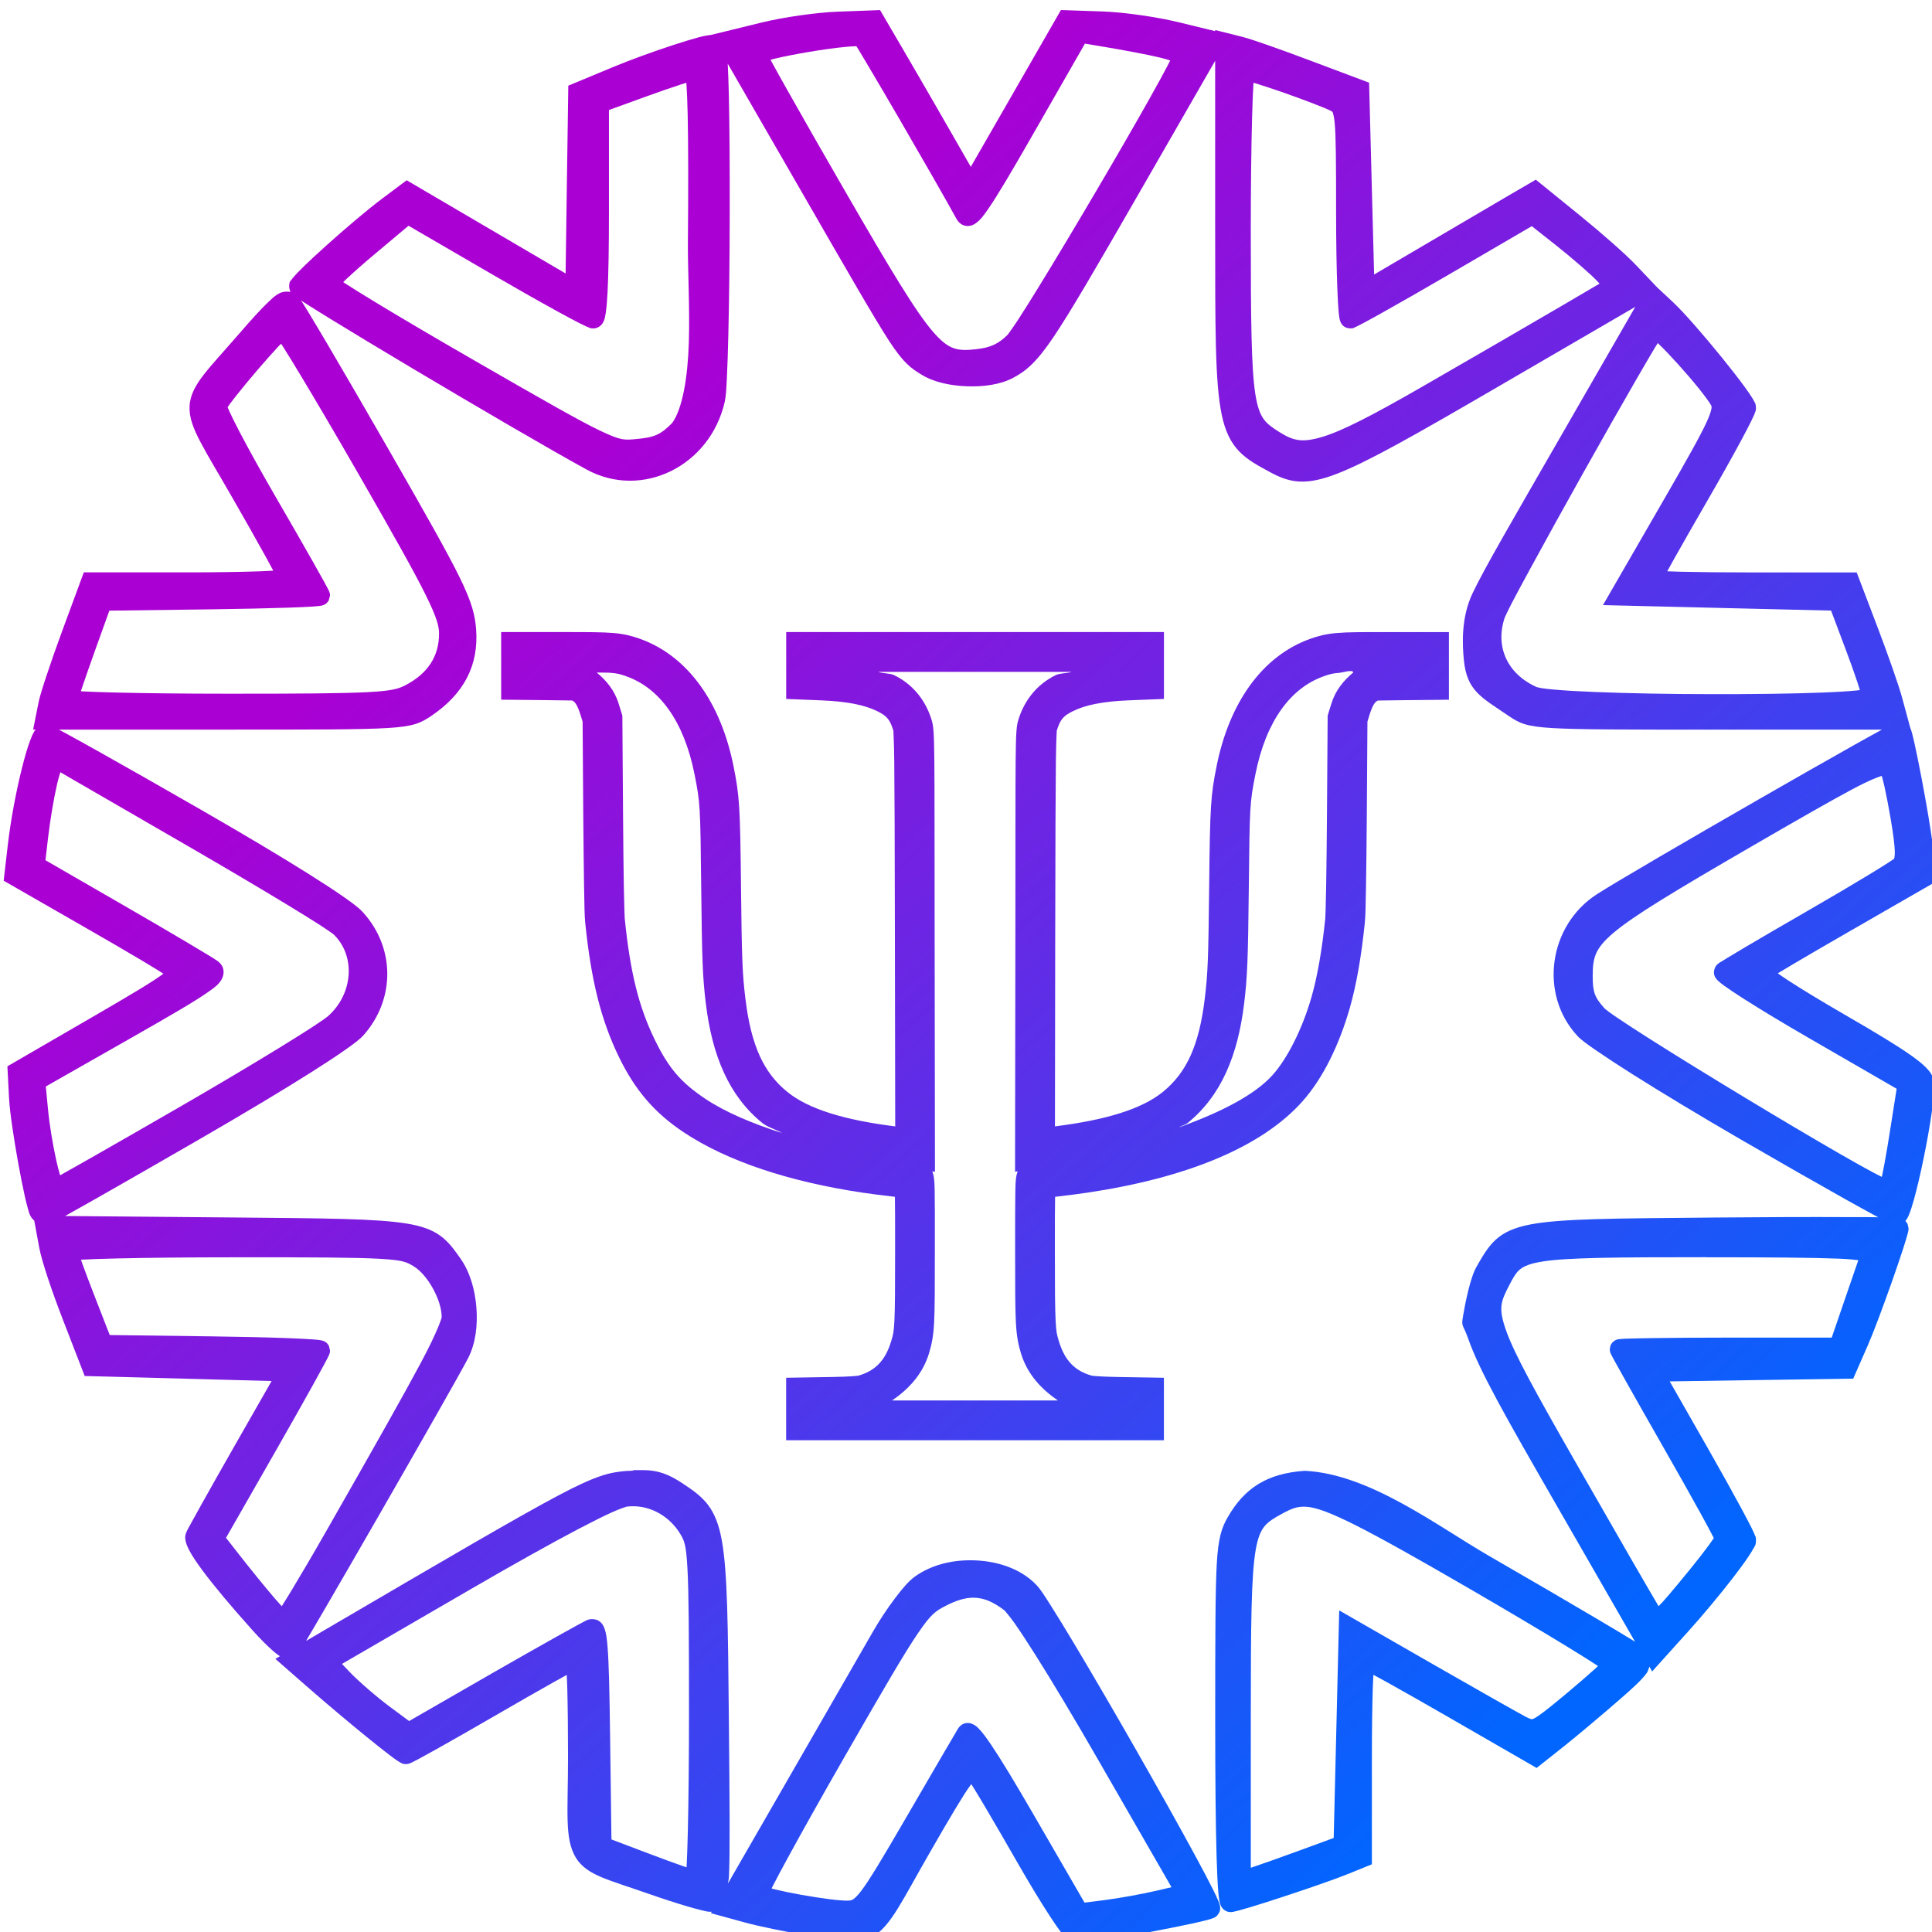
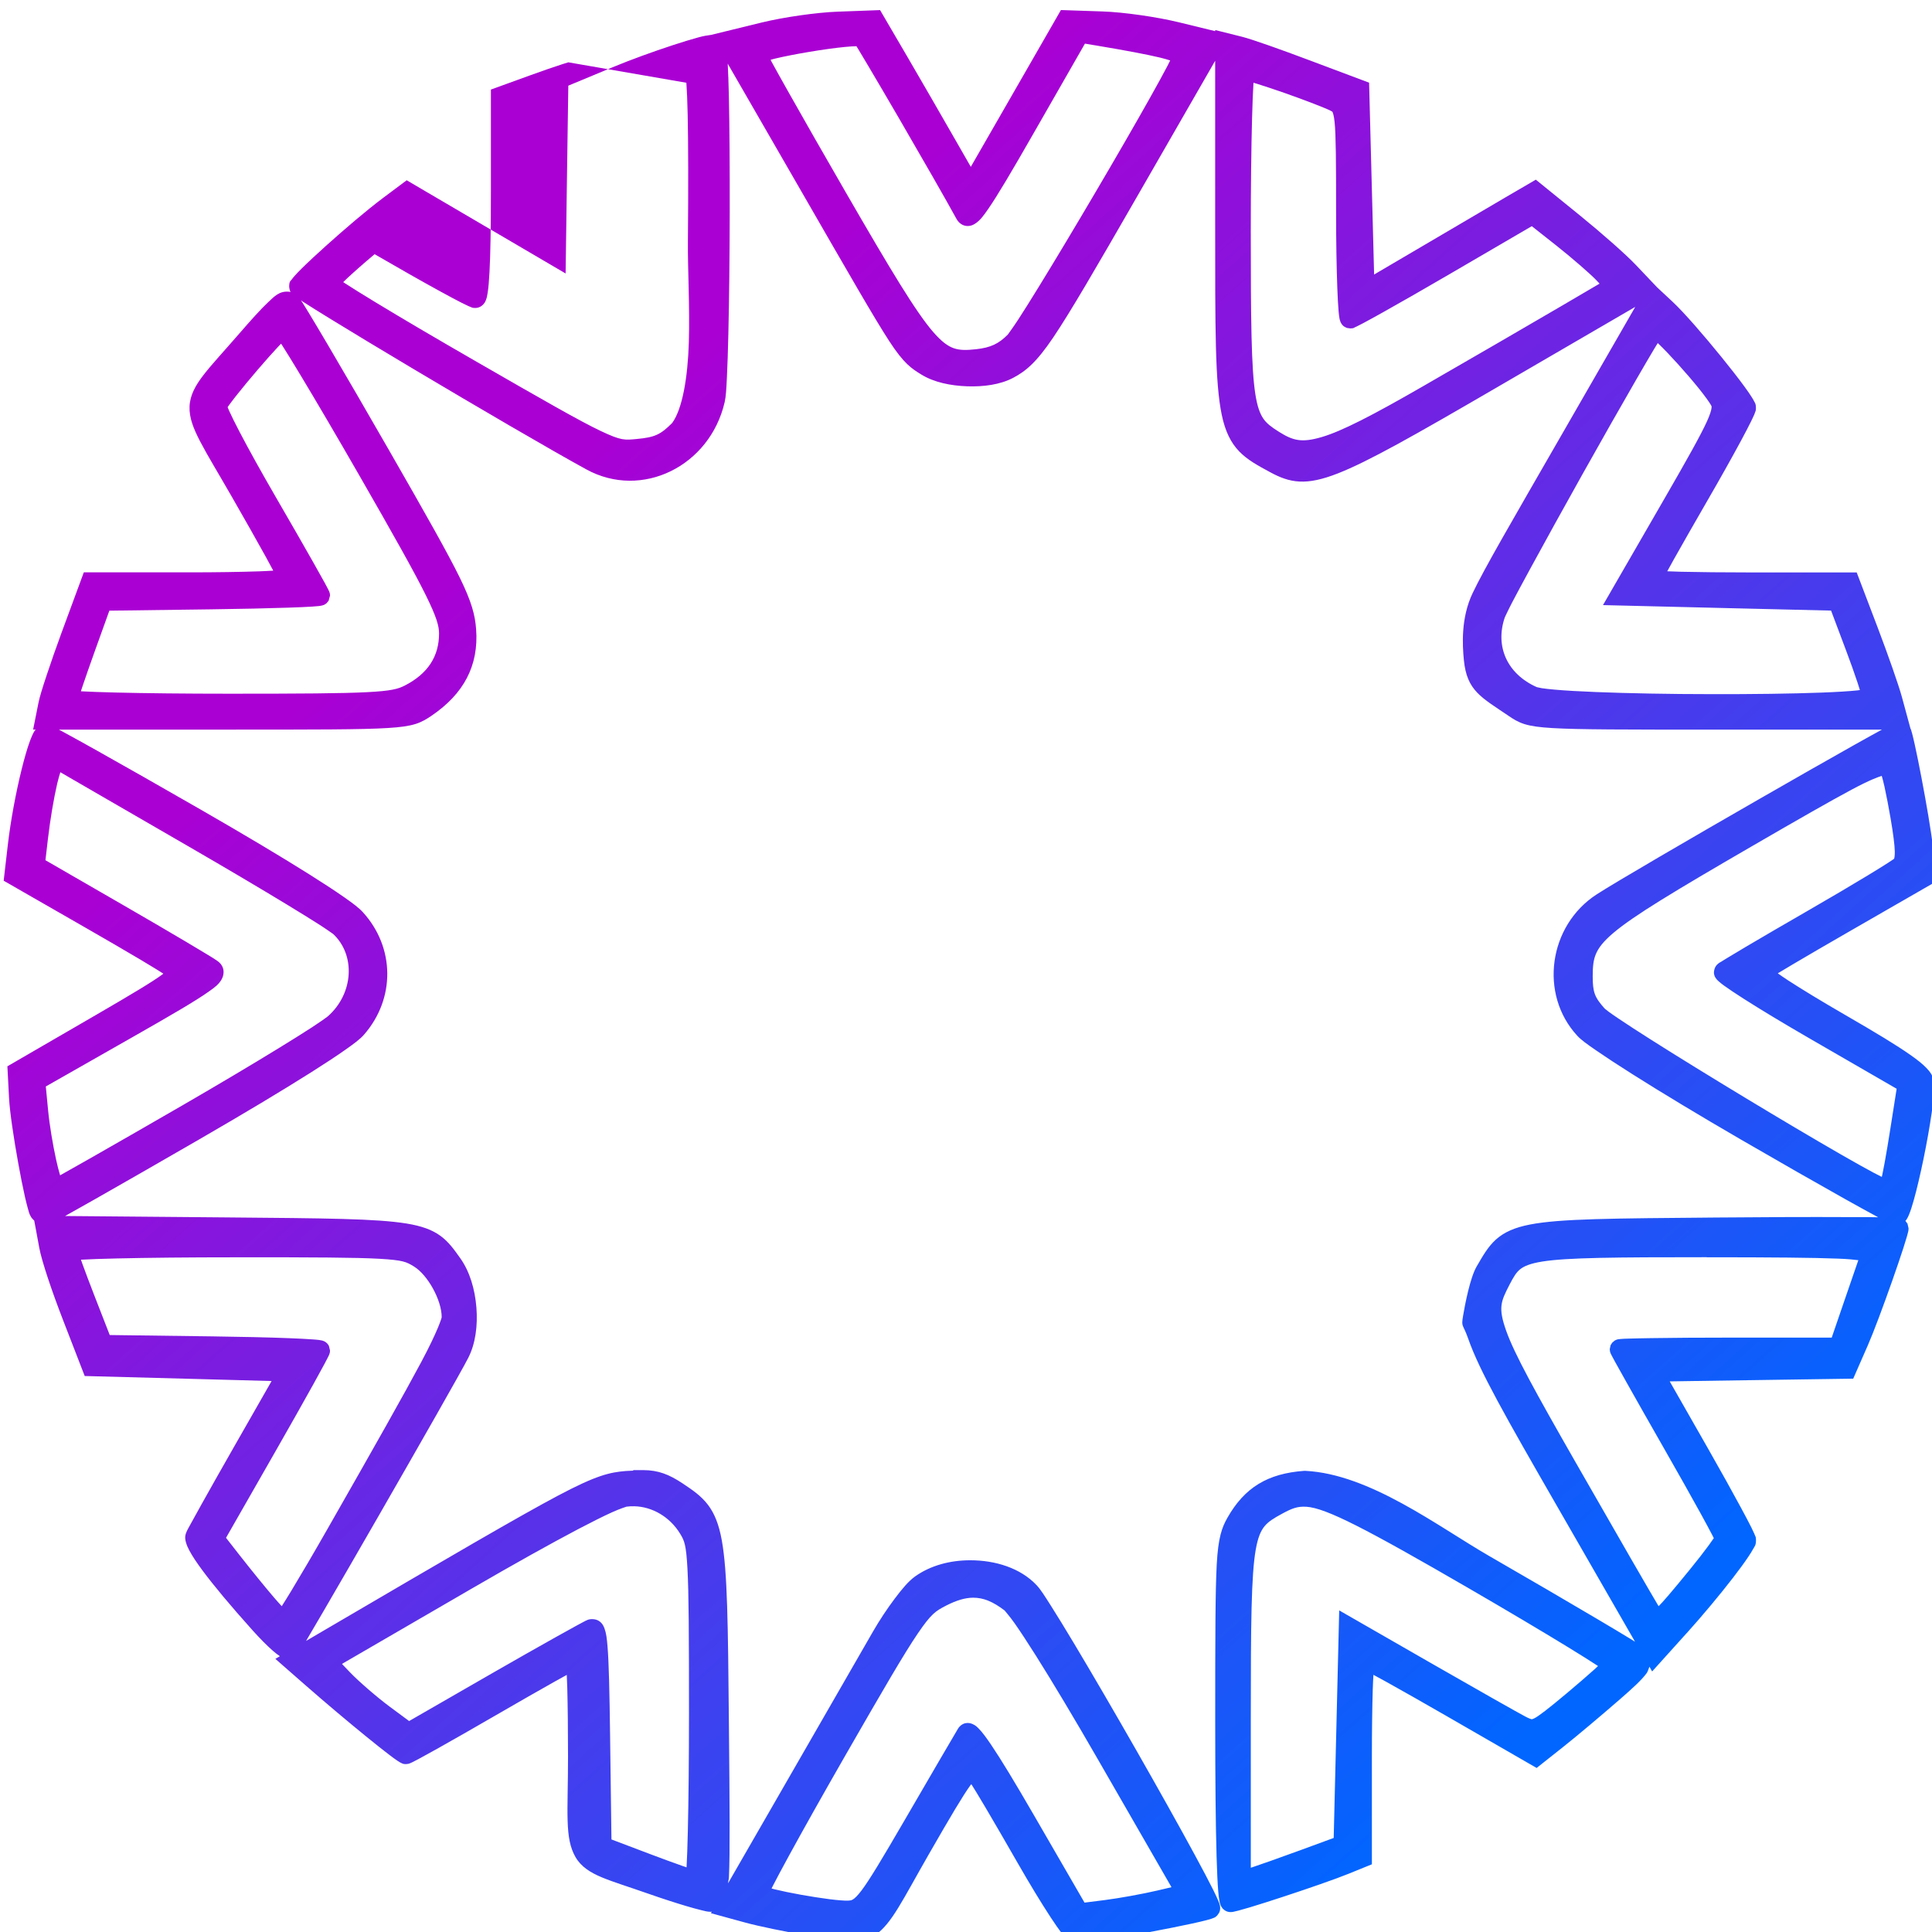
<svg xmlns="http://www.w3.org/2000/svg" xmlns:ns1="http://www.inkscape.org/namespaces/inkscape" xmlns:ns2="http://sodipodi.sourceforge.net/DTD/sodipodi-0.dtd" xmlns:xlink="http://www.w3.org/1999/xlink" width="31.75mm" height="31.75mm" viewBox="0 0 31.75 31.75" version="1.1" id="svg5" ns1:version="1.2 (dc2aeda, 2022-05-15)" ns2:docname="рисунок.svg" ns1:export-filename="D:\Kwork\Фестиваль психологии\Мастер 2.png" ns1:export-xdpi="96" ns1:export-ydpi="96" xml:space="preserve">
  <defs id="defs2">
    <linearGradient id="swatch14" ns1:swatch="solid">
      <stop style="stop-color:#000000;stop-opacity:1;" offset="0" id="stop14" />
    </linearGradient>
    <linearGradient ns1:collect="always" id="linearGradient25075">
      <stop style="stop-color:#aa00d4;stop-opacity:1" offset="0" id="stop25071" />
      <stop style="stop-color:#0066ff;stop-opacity:1" offset="1" id="stop25073" />
    </linearGradient>
    <linearGradient ns1:collect="always" xlink:href="#linearGradient25075" id="linearGradient1600" gradientUnits="userSpaceOnUse" gradientTransform="matrix(0.283,0,0,0.283,1015.981,-433.46)" x1="-2133.295" y1="4053.816" x2="-1931.622" y2="4279.542" />
    <linearGradient ns1:collect="always" xlink:href="#linearGradient25075" id="linearGradient1602" gradientUnits="userSpaceOnUse" gradientTransform="matrix(0.283,0,0,0.283,1015.981,-433.46)" x1="-2133.295" y1="4053.816" x2="-1931.622" y2="4279.542" />
  </defs>
  <g ns1:label="Слой 1" ns1:groupmode="layer" id="layer1" transform="translate(-953.511,-598.132)">
    <g id="g14110-2-6" transform="matrix(0.306,0,0,0.307,836.134,387.105)" ns1:export-filename="D:\Kwork\Фестиваль психологии\Сайт\Кружок.png" ns1:export-xdpi="96" ns1:export-ydpi="96">
-       <path id="path25034-3-81-8-5-1-5" style="color:#000000;fill:url(#linearGradient1600);fill-opacity:1;stroke-width:1.068;-inkscape-stroke:none" d="m 440.562,687.922 -2.731,4.737 -2.109,3.656 -0.801,-1.393 c -0.696,-1.212 -1.858,-3.221 -2.587,-4.466 l -1.485,-2.532 -0.319,0.013 -1.959,0.072 c -1.14,0.042 -2.922,0.298 -4.086,0.582 l -2.711,0.661 c -0.204,0.027 -0.389,0.054 -0.674,0.131 -0.388,0.105 -0.865,0.251 -1.387,0.421 -1.044,0.341 -2.259,0.779 -3.239,1.185 l -2.368,0.981 -0.083,5.659 -0.062,4.394 -3.721,-2.175 -4.814,-2.814 -1.285,0.958 c -0.833,0.622 -2.037,1.644 -3.047,2.549 -0.505,0.453 -0.959,0.873 -1.295,1.205 -0.168,0.166 -0.307,0.308 -0.413,0.43 -0.053,0.061 -0.098,0.116 -0.142,0.179 -0.044,0.063 -0.129,0.067 -0.129,0.378 0,7e-4 0.018,0.152 0.035,0.196 0.014,0.036 0.027,0.059 0.04,0.08 l -0.125,-0.012 c -0.481,-0.029 -0.736,0.239 -1.109,0.593 -0.374,0.354 -0.854,0.883 -1.533,1.664 -0.827,0.951 -1.446,1.61 -1.892,2.182 -0.445,0.571 -0.742,1.098 -0.766,1.706 -0.024,0.608 0.208,1.187 0.593,1.919 0.384,0.732 0.943,1.641 1.683,2.926 0.708,1.229 1.354,2.366 1.819,3.206 0.17,0.307 0.284,0.522 0.4,0.738 -0.227,0.013 -0.432,0.026 -0.755,0.037 -0.954,0.032 -2.277,0.055 -3.733,0.055 h -5.686 l -1.189,3.212 c -0.294,0.794 -0.577,1.606 -0.801,2.278 -0.224,0.672 -0.381,1.172 -0.442,1.477 l -0.29,1.448 h 0.14 c -0.021,0.029 -0.056,0.061 -0.073,0.089 -0.088,0.146 -0.156,0.305 -0.229,0.499 -0.145,0.387 -0.296,0.904 -0.446,1.506 -0.301,1.204 -0.595,2.735 -0.751,4.078 l -0.223,1.919 4.351,2.489 c 1.111,0.635 2.178,1.254 2.999,1.739 0.673,0.398 1.03,0.623 1.226,0.747 -0.035,0.031 -0.003,-2e-4 -0.052,0.042 -0.493,0.367 -1.599,1.031 -3.583,2.178 l -4.741,2.74 0.089,1.704 c 0.039,0.75 0.254,2.157 0.492,3.475 0.119,0.659 0.244,1.289 0.357,1.788 0.056,0.249 0.111,0.464 0.161,0.64 0.05,0.176 0.065,0.282 0.171,0.457 0.048,0.079 0.111,0.135 0.171,0.196 l 0.071,0.375 0.198,1.072 c 0.135,0.731 0.689,2.359 1.27,3.855 l 1.172,3.016 5.642,0.15 4.395,0.119 -1.984,3.462 c -0.669,1.167 -1.291,2.266 -1.758,3.099 -0.233,0.417 -0.427,0.767 -0.569,1.026 -0.142,0.26 -0.206,0.358 -0.274,0.525 -0.094,0.234 -0.049,0.401 -0.009,0.544 0.041,0.143 0.102,0.274 0.179,0.419 0.155,0.291 0.382,0.631 0.686,1.041 0.607,0.819 1.519,1.907 2.71,3.231 0.395,0.439 0.772,0.817 1.081,1.087 0.139,0.122 0.261,0.215 0.384,0.296 l -0.244,0.142 1.661,1.45 c 1.053,0.919 2.265,1.935 3.239,2.724 0.487,0.395 0.914,0.733 1.235,0.976 0.16,0.122 0.294,0.218 0.402,0.292 0.054,0.037 0.101,0.066 0.152,0.096 0.026,0.015 0.052,0.029 0.092,0.046 0.039,0.017 0.075,0.05 0.232,0.05 10e-4,0 0.102,-0.01 0.127,-0.015 0.025,-0.01 0.042,-0.012 0.056,-0.017 0.028,-0.01 0.047,-0.017 0.065,-0.025 0.036,-0.015 0.068,-0.031 0.108,-0.05 0.079,-0.038 0.18,-0.091 0.305,-0.157 0.249,-0.132 0.59,-0.321 1.006,-0.552 0.83,-0.463 1.95,-1.1 3.162,-1.8 1.208,-0.698 2.322,-1.332 3.141,-1.791 0.278,-0.156 0.466,-0.257 0.668,-0.368 0.009,0.216 0.019,0.402 0.027,0.701 0.025,0.938 0.04,2.24 0.04,3.671 0,3.015 -0.192,4.355 0.402,5.381 0.297,0.513 0.792,0.825 1.412,1.083 0.621,0.258 1.411,0.496 2.499,0.876 0.746,0.261 1.483,0.498 2.073,0.672 0.295,0.086 0.553,0.158 0.763,0.208 0.21,0.051 0.331,0.089 0.532,0.09 h 0.003 0.003 c 0.009,0 0.026,-0.01 0.035,-0.01 l -0.048,0.083 1.852,0.505 c 0.699,0.191 2.171,0.494 3.352,0.695 0.876,0.149 1.507,0.286 2.065,0.33 0.558,0.044 1.091,-0.035 1.543,-0.348 0.904,-0.625 1.45,-1.835 2.91,-4.37 1.157,-2.008 1.83,-3.136 2.207,-3.648 0.045,-0.062 0.019,-0.029 0.056,-0.071 0.128,0.203 0.344,0.546 0.738,1.212 0.486,0.822 1.109,1.889 1.748,3.002 0.645,1.122 1.267,2.142 1.758,2.889 0.246,0.374 0.457,0.678 0.63,0.903 0.086,0.112 0.161,0.205 0.24,0.286 0.039,0.041 0.078,0.078 0.137,0.121 0.059,0.043 0.127,0.121 0.359,0.121 0.33,0 0.822,-0.077 1.529,-0.19 0.707,-0.113 1.57,-0.266 2.413,-0.423 0.844,-0.158 1.666,-0.32 2.296,-0.457 0.315,-0.068 0.582,-0.13 0.784,-0.183 0.101,-0.027 0.185,-0.049 0.261,-0.075 0.038,-0.013 0.074,-0.025 0.116,-0.044 0.042,-0.019 0.082,-0.017 0.196,-0.134 8.8e-4,-9e-4 0.089,-0.113 0.111,-0.163 0.022,-0.049 0.033,-0.092 0.04,-0.127 0.013,-0.071 0.009,-0.114 0.006,-0.15 -0.005,-0.072 -0.016,-0.111 -0.027,-0.148 -0.021,-0.075 -0.046,-0.136 -0.077,-0.21 -0.062,-0.149 -0.151,-0.337 -0.267,-0.57 -0.232,-0.465 -0.571,-1.103 -0.986,-1.867 -0.83,-1.527 -1.964,-3.546 -3.135,-5.59 -1.171,-2.043 -2.378,-4.111 -3.352,-5.732 -0.487,-0.81 -0.917,-1.509 -1.255,-2.04 -0.339,-0.531 -0.542,-0.854 -0.753,-1.078 -0.869,-0.925 -2.232,-1.342 -3.582,-1.337 h -0.003 c -1.053,4e-4 -2.111,0.272 -2.945,0.865 -0.353,0.252 -0.691,0.657 -1.089,1.183 -0.398,0.525 -0.819,1.156 -1.179,1.779 -0.695,1.203 -2.858,4.95 -4.808,8.327 l -2.968,5.137 c 0.009,-0.137 0.04,-0.182 0.048,-0.355 0.057,-1.286 0.039,-3.662 -0.003,-8.186 -0.05,-5.377 -0.076,-8.127 -0.381,-9.814 -0.152,-0.843 -0.389,-1.445 -0.753,-1.917 -0.365,-0.472 -0.819,-0.781 -1.349,-1.132 -0.726,-0.48 -1.301,-0.71 -2.119,-0.714 h -0.003 -0.534 v 0.029 c -0.133,0.01 -0.242,0.01 -0.394,0.019 -0.864,0.071 -1.575,0.222 -3.665,1.329 -2.09,1.107 -5.67,3.189 -12.571,7.218 l -0.939,0.549 c 0.246,-0.412 0.573,-0.97 0.968,-1.646 0.811,-1.387 1.88,-3.23 2.964,-5.11 2.168,-3.759 4.37,-7.607 4.772,-8.385 0.401,-0.777 0.519,-1.75 0.443,-2.71 -0.077,-0.96 -0.349,-1.909 -0.864,-2.632 -0.332,-0.466 -0.619,-0.874 -1.066,-1.2 -0.447,-0.326 -1.013,-0.53 -1.823,-0.661 -1.62,-0.262 -4.314,-0.281 -9.684,-0.327 l -8.652,-0.075 c 0.409,-0.227 0.914,-0.509 1.569,-0.88 1.456,-0.824 3.445,-1.96 5.615,-3.21 2.445,-1.408 4.5,-2.638 6.018,-3.594 0.759,-0.478 1.383,-0.887 1.856,-1.22 0.474,-0.333 0.779,-0.558 0.993,-0.801 1.691,-1.926 1.667,-4.67 -0.059,-6.558 -0.216,-0.236 -0.53,-0.47 -1.007,-0.803 -0.477,-0.333 -1.1,-0.74 -1.853,-1.212 -1.505,-0.945 -3.525,-2.147 -5.892,-3.502 -2.122,-1.215 -4.085,-2.328 -5.542,-3.141 -0.728,-0.407 -1.33,-0.738 -1.763,-0.972 -0.112,-0.061 -0.18,-0.097 -0.269,-0.144 h 9.008 c 4.833,0 7.264,5e-4 8.65,-0.085 0.693,-0.042 1.133,-0.104 1.492,-0.215 0.359,-0.111 0.612,-0.275 0.851,-0.434 1.752,-1.181 2.553,-2.702 2.407,-4.643 -0.056,-0.748 -0.234,-1.45 -0.88,-2.762 -0.646,-1.312 -1.768,-3.292 -3.781,-6.789 -1.231,-2.138 -2.39,-4.125 -3.264,-5.605 -0.437,-0.74 -0.804,-1.352 -1.074,-1.796 -0.135,-0.222 -0.246,-0.402 -0.331,-0.536 -0.032,-0.049 -0.059,-0.079 -0.079,-0.113 0.047,0.031 0.075,0.05 0.129,0.086 0.337,0.218 0.816,0.515 1.402,0.874 1.172,0.719 2.771,1.68 4.491,2.701 3.44,2.042 7.355,4.322 9.307,5.388 2.98,1.627 6.634,-0.172 7.429,-3.602 0.068,-0.293 0.088,-0.684 0.119,-1.308 0.032,-0.623 0.057,-1.431 0.079,-2.359 0.044,-1.857 0.069,-4.197 0.073,-6.495 0.004,-2.298 -0.009,-4.554 -0.046,-6.239 -0.015,-0.708 -0.038,-1.243 -0.061,-1.715 l 3.886,6.717 c 2.677,4.631 3.979,6.891 4.775,8.114 0.796,1.222 1.204,1.484 1.752,1.818 0.668,0.407 1.549,0.588 2.437,0.62 0.888,0.032 1.775,-0.087 2.467,-0.446 0.685,-0.357 1.259,-0.831 2.161,-2.163 0.902,-1.332 2.213,-3.572 4.581,-7.676 l 4.119,-7.139 v 8.688 c 0,5.679 -0.01,8.522 0.353,10.262 0.181,0.87 0.483,1.492 0.937,1.959 0.454,0.466 1.006,0.759 1.675,1.12 0.483,0.261 0.976,0.465 1.562,0.494 0.586,0.029 1.226,-0.111 2.05,-0.431 1.648,-0.642 4.098,-2.026 8.55,-4.608 l 7.434,-4.311 -3.907,6.766 c -2.841,4.919 -4.184,7.216 -4.824,8.55 -0.641,1.334 -0.551,2.784 -0.475,3.576 0.16,1.669 0.935,2.002 2.417,3.011 0.235,0.16 0.489,0.324 0.849,0.434 0.36,0.11 0.802,0.169 1.5,0.21 1.396,0.082 3.848,0.083 8.71,0.083 h 8.977 c -0.391,0.212 -0.887,0.484 -1.512,0.835 -1.36,0.761 -3.183,1.797 -5.064,2.874 -3.763,2.154 -7.721,4.452 -8.737,5.106 -2.591,1.668 -3.111,5.352 -1.045,7.575 0.22,0.236 0.537,0.456 1.039,0.801 0.502,0.345 1.16,0.775 1.94,1.266 1.56,0.983 3.605,2.213 5.813,3.49 2.139,1.236 4.12,2.362 5.59,3.183 0.732,0.409 1.337,0.74 1.775,0.974 -0.338,-0.01 -0.778,-0.01 -1.254,-0.01 h -0.532 c -1.785,-0.01 -4.24,-3e-4 -6.941,0.023 -5.575,0.049 -8.321,0.059 -9.968,0.374 -0.823,0.157 -1.406,0.414 -1.842,0.811 -0.436,0.397 -0.699,0.875 -1.032,1.444 -0.341,0.582 -0.622,2.018 -0.726,2.642 -0.104,0.624 -0.013,0.388 0.284,1.234 0.593,1.692 2.004,4.165 4.727,8.881 l 4.226,7.323 c -0.084,-0.051 -0.142,-0.091 -0.244,-0.152 -0.454,-0.276 -1.081,-0.65 -1.84,-1.097 -1.518,-0.895 -3.56,-2.083 -5.761,-3.348 -2.736,-1.573 -6.399,-4.38 -9.86,-4.551 h -0.031 -0.034 c -1.963,0.142 -3.201,0.892 -4.124,2.515 -0.295,0.52 -0.492,1.055 -0.57,2.478 -0.078,1.423 -0.083,3.839 -0.083,8.452 0,3.121 0.025,5.535 0.073,7.175 0.024,0.82 0.053,1.446 0.089,1.881 0.018,0.218 0.037,0.384 0.065,0.525 0.013,0.071 0.025,0.132 0.061,0.219 0.018,0.044 0.039,0.095 0.102,0.171 0.063,0.076 0.213,0.203 0.425,0.203 0.12,0 0.155,-0.015 0.219,-0.029 0.064,-0.014 0.136,-0.03 0.219,-0.052 0.166,-0.044 0.376,-0.104 0.621,-0.177 0.492,-0.147 1.124,-0.349 1.79,-0.567 1.331,-0.436 2.779,-0.935 3.498,-1.226 l 1.252,-0.507 v -5.667 c 0,-1.455 0.018,-2.776 0.048,-3.729 0.009,-0.318 0.023,-0.522 0.035,-0.747 0.215,0.116 0.426,0.228 0.73,0.397 0.842,0.467 1.985,1.113 3.221,1.823 l 4.814,2.766 1.478,-1.168 c 0.674,-0.533 2.01,-1.653 2.996,-2.509 0.719,-0.624 1.155,-1.025 1.427,-1.387 0.078,-0.104 0.106,-0.238 0.156,-0.357 l 0.146,0.255 1.846,-2.042 h 0.003 c 0.895,-0.991 1.798,-2.075 2.484,-2.96 0.343,-0.443 0.631,-0.835 0.841,-1.149 0.105,-0.157 0.19,-0.293 0.257,-0.417 0.067,-0.124 0.147,-0.174 0.146,-0.465 -5.1e-4,-0.182 -0.03,-0.187 -0.046,-0.23 -0.016,-0.044 -0.033,-0.082 -0.052,-0.127 -0.04,-0.089 -0.09,-0.197 -0.156,-0.328 -0.132,-0.262 -0.318,-0.614 -0.547,-1.036 -0.457,-0.846 -1.084,-1.971 -1.775,-3.179 l -2.057,-3.594 4.303,-0.065 5.552,-0.081 0.788,-1.792 c 0.307,-0.698 0.838,-2.12 1.302,-3.433 0.232,-0.657 0.445,-1.282 0.603,-1.769 0.079,-0.243 0.143,-0.45 0.19,-0.615 0.023,-0.082 0.044,-0.154 0.059,-0.219 0.015,-0.065 0.029,-0.098 0.029,-0.225 0,-2e-4 -0.056,-0.241 -0.056,-0.242 -1.7e-4,-2e-4 -0.104,-0.14 -0.104,-0.14 -2e-5,0 -0.006,3e-4 -0.009,-0.01 0.016,-0.02 0.044,-0.046 0.056,-0.065 0.063,-0.096 0.103,-0.183 0.144,-0.284 0.083,-0.201 0.163,-0.453 0.248,-0.755 0.171,-0.605 0.358,-1.404 0.53,-2.238 0.172,-0.834 0.327,-1.7 0.432,-2.432 0.105,-0.732 0.18,-1.265 0.117,-1.702 -0.043,-0.295 -0.204,-0.511 -0.407,-0.72 -0.203,-0.209 -0.472,-0.421 -0.837,-0.678 -0.73,-0.513 -1.85,-1.191 -3.542,-2.165 -1.212,-0.698 -2.293,-1.353 -3.049,-1.842 -0.24,-0.155 -0.378,-0.256 -0.545,-0.371 0.22,-0.133 0.451,-0.272 0.772,-0.461 0.819,-0.483 1.926,-1.125 3.118,-1.808 l 4.645,-2.664 -0.215,-1.913 c -0.086,-0.776 -0.342,-2.261 -0.599,-3.604 -0.128,-0.672 -0.256,-1.303 -0.363,-1.785 -0.053,-0.241 -0.101,-0.444 -0.143,-0.603 -0.021,-0.079 -0.04,-0.146 -0.061,-0.209 -0.005,-0.015 -0.026,-0.046 -0.029,-0.059 l -0.456,-1.675 c -0.178,-0.653 -0.75,-2.275 -1.302,-3.723 l -1.129,-2.956 h -5.698 c -1.463,0 -2.794,-0.015 -3.754,-0.037 -0.307,-0.01 -0.499,-0.016 -0.722,-0.025 0.109,-0.197 0.205,-0.374 0.356,-0.642 0.459,-0.814 1.093,-1.923 1.792,-3.127 0.702,-1.209 1.339,-2.344 1.804,-3.204 0.232,-0.43 0.421,-0.79 0.555,-1.062 0.067,-0.136 0.121,-0.248 0.162,-0.344 0.02,-0.048 0.036,-0.092 0.052,-0.14 0.016,-0.047 0.042,-0.073 0.042,-0.225 0,-0.223 -0.053,-0.265 -0.089,-0.34 -0.037,-0.075 -0.079,-0.145 -0.129,-0.225 -0.1,-0.16 -0.234,-0.352 -0.395,-0.572 -0.322,-0.44 -0.756,-0.995 -1.226,-1.572 -0.941,-1.155 -2.004,-2.384 -2.645,-2.981 l -0.826,-0.768 -1.141,-1.198 c -0.548,-0.575 -1.867,-1.73 -3.018,-2.661 l -2.353,-1.902 -1.643,0.955 c -0.73,0.425 -2.787,1.63 -4.574,2.678 l -2.467,1.445 -0.119,-4.503 -0.151,-5.767 -3.164,-1.185 c -1.562,-0.586 -3.112,-1.136 -3.661,-1.273 l -1.439,-0.359 v 0.059 l -1.948,-0.474 c -1.183,-0.287 -2.964,-0.542 -4.088,-0.58 z m 1.289,1.798 0.64,0.106 c 1.565,0.26 2.692,0.474 3.41,0.645 0.251,0.06 0.383,0.104 0.528,0.15 -0.046,0.092 -0.079,0.164 -0.142,0.284 -0.223,0.425 -0.547,1.015 -0.939,1.711 -0.783,1.392 -1.839,3.211 -2.918,5.039 -1.079,1.828 -2.181,3.663 -3.06,5.087 -0.439,0.712 -0.823,1.322 -1.118,1.773 -0.295,0.451 -0.558,0.794 -0.54,0.776 -0.488,0.495 -0.925,0.702 -1.708,0.788 -0.526,0.058 -0.876,0.057 -1.191,-0.052 -0.315,-0.108 -0.65,-0.34 -1.114,-0.874 -0.928,-1.069 -2.268,-3.291 -4.685,-7.459 -1.188,-2.049 -2.267,-3.933 -3.049,-5.317 -0.391,-0.692 -0.709,-1.258 -0.926,-1.656 -0.032,-0.058 -0.044,-0.083 -0.071,-0.133 0.085,-0.024 0.134,-0.042 0.238,-0.066 0.492,-0.118 1.169,-0.249 1.852,-0.363 0.684,-0.114 1.376,-0.21 1.9,-0.261 0.26,-0.026 0.48,-0.039 0.622,-0.039 0.032,0.051 0.061,0.097 0.106,0.171 0.134,0.218 0.317,0.528 0.538,0.899 0.441,0.742 1.027,1.736 1.64,2.786 1.225,2.101 2.566,4.431 3.095,5.398 0.07,0.128 0.231,0.314 0.476,0.359 0.245,0.045 0.433,-0.053 0.557,-0.14 0.248,-0.174 0.411,-0.398 0.661,-0.757 0.5,-0.719 1.245,-1.974 2.446,-4.065 z m -21.405,2.094 v 5.4e-4 c 0.029,0.38 0.055,0.957 0.071,1.721 0.033,1.546 0.038,3.837 0.012,6.787 -0.013,1.471 0.107,3.506 0.05,5.396 -0.056,1.87 -0.349,3.577 -0.899,4.313 -0.62,0.615 -0.918,0.762 -1.902,0.853 -0.65,0.06 -0.822,0.095 -1.932,-0.43 -1.11,-0.524 -3.031,-1.62 -6.749,-3.754 -2.095,-1.202 -3.999,-2.319 -5.371,-3.15 -0.686,-0.415 -1.241,-0.76 -1.616,-1.003 -0.041,-0.027 -0.055,-0.036 -0.092,-0.061 0.072,-0.07 0.12,-0.12 0.211,-0.204 0.377,-0.35 0.901,-0.812 1.475,-1.291 l 1.821,-1.523 4.518,2.618 c 1.335,0.773 2.581,1.476 3.519,1.988 0.469,0.256 0.86,0.465 1.151,0.612 0.145,0.074 0.265,0.131 0.363,0.175 0.049,0.022 0.093,0.04 0.14,0.057 0.047,0.017 0.058,0.046 0.238,0.046 0.217,0 0.38,-0.132 0.45,-0.219 0.071,-0.087 0.098,-0.154 0.121,-0.215 0.046,-0.122 0.065,-0.233 0.087,-0.369 0.044,-0.273 0.075,-0.638 0.101,-1.125 0.051,-0.973 0.075,-2.419 0.075,-4.371 v -5.392 l 2.065,-0.747 c 0.659,-0.239 1.29,-0.455 1.771,-0.611 0.132,-0.043 0.217,-0.067 0.323,-0.1 z m 30.459,5.4e-4 c 0.072,0.021 0.123,0.035 0.206,0.061 0.407,0.126 0.931,0.301 1.464,0.486 1.066,0.371 2.241,0.829 2.449,0.94 0.127,0.067 0.108,0.053 0.127,0.088 0.02,0.035 0.075,0.191 0.11,0.544 0.071,0.706 0.079,2.13 0.079,4.86 0,1.557 0.026,2.971 0.065,4.003 0.019,0.516 0.042,0.934 0.068,1.237 0.013,0.151 0.027,0.271 0.046,0.378 0.009,0.053 0.018,0.101 0.046,0.175 0.014,0.037 0.028,0.083 0.083,0.157 0.028,0.037 0.067,0.084 0.14,0.131 0.036,0.024 0.135,0.064 0.136,0.065 8.8e-4,2e-4 0.165,0.023 0.173,0.024 h 0.004 c 0.203,0 0.195,-0.036 0.234,-0.052 0.041,-0.017 0.079,-0.036 0.123,-0.057 0.089,-0.043 0.202,-0.1 0.34,-0.173 0.276,-0.145 0.652,-0.352 1.108,-0.607 0.912,-0.509 2.139,-1.208 3.46,-1.976 l 4.484,-2.607 1.306,1.028 c 0.86,0.676 1.882,1.568 2.163,1.867 l 0.171,0.181 -2.061,1.205 c -1.448,0.847 -4.799,2.783 -7.44,4.299 -2.7,1.55 -4.346,2.396 -5.429,2.711 -1.083,0.315 -1.539,0.187 -2.302,-0.292 -0.4,-0.251 -0.642,-0.434 -0.822,-0.692 -0.18,-0.258 -0.326,-0.633 -0.434,-1.321 -0.215,-1.374 -0.244,-3.911 -0.244,-8.698 0,-2.368 0.027,-4.521 0.069,-6.078 0.021,-0.778 0.046,-1.408 0.073,-1.833 0.001,-0.025 0.003,-0.031 0.004,-0.055 z m 21.711,13.937 c 0.016,0.015 0.021,0.018 0.037,0.033 0.281,0.268 0.661,0.664 1.049,1.093 0.389,0.428 0.786,0.889 1.111,1.291 0.326,0.402 0.588,0.768 0.659,0.901 0.038,0.071 0.041,0.061 0.028,0.171 -0.013,0.11 -0.076,0.334 -0.24,0.694 -0.327,0.721 -1.028,1.97 -2.29,4.149 l -3.297,5.692 6.756,0.163 5.494,0.131 0.78,2.067 c 0.247,0.654 0.475,1.288 0.638,1.779 0.055,0.164 0.09,0.281 0.129,0.407 -0.053,0.01 -0.071,0.013 -0.134,0.019 -0.445,0.046 -1.108,0.087 -1.908,0.117 -1.601,0.061 -3.762,0.089 -5.959,0.083 -2.197,0 -4.434,-0.043 -6.189,-0.113 -0.877,-0.034 -1.635,-0.078 -2.2,-0.128 -0.283,-0.024 -0.518,-0.051 -0.69,-0.077 -0.172,-0.027 -0.299,-0.069 -0.267,-0.055 -1.593,-0.703 -2.259,-2.179 -1.721,-3.742 -0.008,0.024 0.162,-0.353 0.402,-0.812 0.241,-0.459 0.572,-1.071 0.962,-1.785 0.78,-1.429 1.796,-3.263 2.819,-5.083 1.023,-1.821 2.055,-3.629 2.856,-5.012 0.401,-0.692 0.743,-1.277 0.999,-1.702 0.071,-0.118 0.119,-0.192 0.175,-0.284 z m -73.934,0.036 v 0 c 0.024,0.036 0.035,0.049 0.061,0.089 0.241,0.376 0.583,0.93 0.995,1.613 0.825,1.365 1.938,3.253 3.135,5.329 1.853,3.214 2.941,5.146 3.555,6.376 0.614,1.23 0.735,1.708 0.736,2.096 0.003,1.22 -0.595,2.156 -1.844,2.793 -0.357,0.182 -0.727,0.287 -2.044,0.354 -1.317,0.067 -3.516,0.081 -7.371,0.081 -2.386,10e-5 -4.554,-0.024 -6.12,-0.063 -0.783,-0.019 -1.416,-0.042 -1.844,-0.066 -0.005,-3e-4 -0.008,3e-4 -0.013,0 0.031,-0.094 0.052,-0.161 0.09,-0.273 0.168,-0.494 0.397,-1.151 0.648,-1.848 l 0.792,-2.196 5.477,-0.071 c 1.611,-0.021 3.077,-0.054 4.143,-0.09 0.533,-0.018 0.963,-0.037 1.27,-0.056 0.153,-0.01 0.275,-0.02 0.371,-0.031 0.048,-0.01 0.087,-0.01 0.142,-0.024 0.027,-0.01 0.055,-0.01 0.117,-0.035 0.016,-0.01 0.034,-0.016 0.056,-0.029 0.023,-0.013 0.083,-0.056 0.083,-0.057 6.2e-4,-5e-4 0.116,-0.135 0.116,-0.135 3.1e-4,-5e-4 0.076,-0.277 0.076,-0.278 0,-5e-4 -0.004,-0.081 -0.009,-0.104 -0.004,-0.022 -0.009,-0.037 -0.013,-0.05 -0.008,-0.026 -0.014,-0.04 -0.019,-0.053 -0.009,-0.025 -0.017,-0.04 -0.025,-0.057 -0.015,-0.033 -0.031,-0.066 -0.052,-0.106 -0.042,-0.08 -0.098,-0.186 -0.171,-0.32 -0.146,-0.266 -0.356,-0.639 -0.613,-1.093 -0.515,-0.908 -1.225,-2.14 -2.005,-3.481 -0.776,-1.334 -1.469,-2.579 -1.954,-3.506 -0.243,-0.463 -0.433,-0.849 -0.555,-1.116 -0.041,-0.09 -0.06,-0.14 -0.084,-0.199 0.026,-0.042 0.02,-0.033 0.061,-0.089 0.098,-0.136 0.234,-0.315 0.392,-0.515 0.317,-0.401 0.728,-0.894 1.138,-1.373 0.411,-0.478 0.823,-0.942 1.139,-1.278 0.058,-0.061 0.089,-0.09 0.14,-0.142 z m -11.857,22.934 c 0.314,0.181 0.714,0.412 1.76,1.016 1.34,0.773 3.162,1.823 5.143,2.966 1.978,1.141 3.85,2.244 5.266,3.102 0.708,0.429 1.304,0.796 1.74,1.074 0.436,0.278 0.767,0.523 0.74,0.498 1.21,1.124 1.111,3.188 -0.286,4.414 -0.055,0.048 -0.387,0.285 -0.844,0.582 -0.458,0.296 -1.066,0.676 -1.779,1.112 -1.426,0.872 -3.27,1.966 -5.185,3.07 -1.918,1.105 -3.676,2.111 -4.96,2.839 -0.642,0.364 -1.165,0.659 -1.531,0.862 -0.033,0.018 -0.047,0.025 -0.077,0.042 -0.066,-0.226 -0.138,-0.489 -0.212,-0.828 -0.178,-0.812 -0.354,-1.845 -0.432,-2.651 l -0.123,-1.276 4.674,-2.651 c 2.148,-1.218 3.371,-1.931 4.055,-2.413 0.342,-0.241 0.56,-0.395 0.72,-0.681 0.08,-0.144 0.133,-0.371 0.071,-0.574 -0.062,-0.203 -0.194,-0.322 -0.296,-0.396 -0.122,-0.09 -0.289,-0.19 -0.578,-0.365 -0.289,-0.175 -0.673,-0.404 -1.126,-0.672 -0.906,-0.535 -2.09,-1.225 -3.333,-1.94 l -4.207,-2.42 0.136,-1.156 c 0.126,-1.075 0.314,-2.152 0.492,-2.928 0.063,-0.273 0.118,-0.444 0.173,-0.624 z m 97.819,0.196 v 0 c 0.044,0.158 0.078,0.263 0.148,0.58 0.106,0.484 0.225,1.097 0.33,1.71 0.141,0.824 0.213,1.398 0.223,1.754 0.006,0.252 -0.03,0.362 -0.033,0.386 -0.017,0.014 -0.031,0.026 -0.053,0.042 -0.072,0.05 -0.178,0.118 -0.308,0.202 -0.261,0.167 -0.624,0.391 -1.06,0.655 -0.872,0.527 -2.035,1.211 -3.275,1.923 -1.245,0.715 -2.399,1.385 -3.256,1.89 -0.429,0.253 -0.782,0.464 -1.039,0.62 -0.128,0.078 -0.232,0.141 -0.311,0.192 -0.079,0.05 -0.075,0.025 -0.209,0.15 -0.142,0.133 -0.186,0.378 -0.163,0.5 0.023,0.122 0.061,0.177 0.089,0.219 0.056,0.083 0.097,0.117 0.14,0.157 0.085,0.079 0.179,0.153 0.304,0.244 0.249,0.181 0.604,0.416 1.047,0.699 0.887,0.565 2.126,1.311 3.514,2.111 l 4.712,2.714 -0.333,2.109 c -0.106,0.676 -0.216,1.331 -0.309,1.838 -0.046,0.253 -0.089,0.469 -0.123,0.63 -0.018,0.088 -0.019,0.093 -0.032,0.142 -0.122,-0.059 -0.263,-0.13 -0.453,-0.231 -0.442,-0.235 -1.049,-0.574 -1.758,-0.98 -1.419,-0.813 -3.258,-1.9 -5.098,-3.008 -1.839,-1.108 -3.679,-2.237 -5.095,-3.132 -0.708,-0.448 -1.311,-0.838 -1.752,-1.135 -0.221,-0.148 -0.401,-0.274 -0.53,-0.369 -0.129,-0.095 -0.224,-0.186 -0.192,-0.15 -0.551,-0.617 -0.648,-0.878 -0.648,-1.748 0,-0.517 0.036,-0.862 0.175,-1.187 0.139,-0.325 0.398,-0.668 0.945,-1.129 1.093,-0.92 3.283,-2.234 7.373,-4.599 2.554,-1.477 4.274,-2.455 5.415,-3.064 1.009,-0.538 1.454,-0.685 1.612,-0.734 z m -9.396,25.768 -5.7e-4,6e-4 c 3.515,0 5.744,0.02 7.063,0.073 0.538,0.021 0.83,0.053 1.076,0.083 -0.156,0.449 -0.395,1.137 -0.751,2.174 l -0.678,1.971 h -5.504 c -1.62,0 -3.093,0.01 -4.163,0.027 -0.535,0.01 -0.971,0.016 -1.276,0.027 -0.153,0 -0.271,0.012 -0.363,0.018 -0.046,0 -0.082,0.01 -0.127,0.013 -0.023,0 -0.045,1e-4 -0.096,0.019 -0.013,0 -0.029,0.01 -0.048,0.017 -0.02,0.01 -0.077,0.037 -0.077,0.037 -6.5e-4,4e-4 -0.137,0.114 -0.137,0.115 -1.7e-4,10e-5 -0.085,0.137 -0.086,0.137 -8e-5,2e-4 -0.044,0.21 -0.044,0.211 0,4e-4 0.009,0.104 0.015,0.127 0.005,0.024 0.01,0.036 0.014,0.048 0.008,0.022 0.013,0.035 0.017,0.046 0.009,0.021 0.015,0.033 0.023,0.048 0.014,0.029 0.03,0.06 0.05,0.098 0.041,0.077 0.096,0.181 0.169,0.312 0.145,0.264 0.354,0.636 0.611,1.091 0.513,0.91 1.219,2.153 1.997,3.508 0.776,1.352 1.482,2.603 1.992,3.527 0.255,0.463 0.46,0.844 0.6,1.111 0.044,0.086 0.07,0.136 0.1,0.196 -0.064,0.097 -0.148,0.217 -0.261,0.371 -0.256,0.349 -0.617,0.812 -1.012,1.295 -1.029,1.26 -1.496,1.792 -1.691,1.977 -0.017,-0.026 -0.008,-0.012 -0.025,-0.04 -0.084,-0.134 -0.663,-1.124 -1.469,-2.516 -0.805,-1.392 -1.859,-3.221 -2.966,-5.149 -2.159,-3.761 -3.287,-5.801 -3.726,-7.036 -0.439,-1.235 -0.292,-1.56 0.178,-2.467 0.216,-0.418 0.362,-0.658 0.571,-0.826 0.209,-0.167 0.535,-0.31 1.198,-0.415 1.326,-0.211 3.884,-0.231 8.827,-0.231 z m -79.063,6e-4 h 0.194 c 4.047,5e-4 6.345,0.01 7.584,0.081 1.27,0.074 1.443,0.162 1.85,0.411 0.742,0.452 1.493,1.802 1.493,2.713 0,0.044 -0.198,0.719 -1.095,2.397 -0.897,1.677 -2.45,4.422 -5.05,8.961 -0.736,1.286 -1.423,2.451 -1.932,3.291 -0.213,0.351 -0.373,0.604 -0.513,0.824 -0.121,-0.132 -0.235,-0.254 -0.403,-0.45 -0.484,-0.564 -1.144,-1.37 -1.894,-2.322 l -0.696,-0.888 2.668,-4.651 c 0.784,-1.367 1.497,-2.628 2.015,-3.557 0.259,-0.465 0.468,-0.846 0.615,-1.12 0.074,-0.137 0.131,-0.248 0.173,-0.332 0.021,-0.042 0.038,-0.076 0.054,-0.11 0.008,-0.017 0.015,-0.036 0.025,-0.063 0.005,-0.013 0.009,-0.027 0.017,-0.052 0.003,-0.013 0.009,-0.029 0.012,-0.05 0.004,-0.021 0.006,-0.093 0.006,-0.094 0,-6e-4 -0.058,-0.243 -0.059,-0.244 -1.3e-4,-3e-4 -0.05,-0.081 -0.05,-0.081 -2.2e-4,-3e-4 -0.034,-0.043 -0.05,-0.059 -0.064,-0.063 -0.108,-0.086 -0.142,-0.102 -0.067,-0.034 -0.099,-0.038 -0.129,-0.046 -0.06,-0.015 -0.102,-0.022 -0.152,-0.029 -0.099,-0.013 -0.219,-0.022 -0.373,-0.033 -0.307,-0.022 -0.739,-0.045 -1.27,-0.065 -1.064,-0.041 -2.524,-0.075 -4.132,-0.096 l -5.473,-0.071 -0.807,-2.067 c -0.257,-0.657 -0.492,-1.278 -0.662,-1.746 -0.033,-0.091 -0.049,-0.143 -0.077,-0.221 0.012,-6e-4 0.014,0 0.025,0 0.443,-0.025 1.097,-0.048 1.906,-0.066 1.618,-0.038 3.856,-0.061 6.32,-0.061 z m 21.459,13.328 c 6.7e-4,0 10e-4,-10e-5 0.003,0 0.965,0.022 1.913,0.567 2.465,1.472 0.23,0.378 0.321,0.577 0.392,1.859 0.072,1.282 0.083,3.542 0.083,7.741 0,2.464 -0.024,4.702 -0.062,6.32 -0.019,0.809 -0.042,1.462 -0.067,1.906 -7.9e-4,0.014 -10e-4,0.017 -0.003,0.031 -0.08,-0.027 -0.133,-0.045 -0.225,-0.077 -0.468,-0.164 -1.09,-0.39 -1.746,-0.638 l -2.061,-0.778 -0.073,-5.527 c -0.032,-2.466 -0.066,-3.933 -0.138,-4.803 -0.036,-0.435 -0.069,-0.711 -0.164,-0.966 -0.048,-0.127 -0.111,-0.274 -0.292,-0.396 -0.181,-0.122 -0.458,-0.121 -0.605,-0.064 -0.093,0.035 -0.135,0.062 -0.229,0.11 -0.094,0.048 -0.214,0.113 -0.359,0.192 -0.29,0.157 -0.681,0.372 -1.145,0.632 -0.929,0.519 -2.154,1.21 -3.452,1.954 l -4.409,2.53 -1.033,-0.762 c -0.69,-0.509 -1.692,-1.375 -2.145,-1.848 l -0.429,-0.448 6.919,-4.003 c 2.357,-1.363 4.328,-2.458 5.784,-3.221 0.728,-0.381 1.328,-0.678 1.777,-0.882 0.449,-0.204 0.798,-0.311 0.799,-0.311 0.136,-0.018 0.276,-0.026 0.415,-0.022 z m 36.103,0.027 h 0.003 c 1.049,0.072 3.156,1.151 8.715,4.364 2.076,1.2 3.954,2.313 5.306,3.137 0.676,0.412 1.221,0.753 1.587,0.993 0.022,0.014 0.027,0.02 0.048,0.033 -0.07,0.064 -0.116,0.109 -0.2,0.185 -0.38,0.341 -0.902,0.79 -1.464,1.26 -0.996,0.833 -1.535,1.249 -1.767,1.358 -0.116,0.054 -0.116,0.046 -0.152,0.04 -0.036,-0.01 -0.14,-0.045 -0.317,-0.138 -0.365,-0.19 -2.656,-1.481 -4.985,-2.814 l -5.014,-2.87 -0.163,6.72 -0.133,5.461 -1.778,0.651 c -1.138,0.416 -2.338,0.838 -2.674,0.945 v -8.122 c 0,-4.957 0.025,-7.538 0.263,-8.896 0.119,-0.679 0.278,-1.025 0.478,-1.268 0.2,-0.243 0.487,-0.424 0.955,-0.675 0.514,-0.277 0.816,-0.396 1.293,-0.363 z m -17.9,4.868 h 0.003 c 0.542,4e-4 1.053,0.199 1.704,0.697 -0.054,-0.041 0.231,0.259 0.528,0.682 0.297,0.423 0.684,1.01 1.135,1.722 0.902,1.426 2.062,3.357 3.318,5.532 l 3.965,6.864 -0.744,0.175 c -0.765,0.18 -2.071,0.417 -2.834,0.513 l -1.093,0.138 -2.728,-4.699 c -1.015,-1.748 -1.761,-2.975 -2.288,-3.751 -0.264,-0.388 -0.464,-0.659 -0.655,-0.855 -0.095,-0.098 -0.175,-0.183 -0.35,-0.258 -0.088,-0.037 -0.22,-0.076 -0.384,-0.04 -0.164,0.036 -0.313,0.165 -0.38,0.275 -0.163,0.268 -1.426,2.427 -2.876,4.914 -1.206,2.068 -1.887,3.2 -2.317,3.767 -0.215,0.283 -0.361,0.415 -0.448,0.469 -0.087,0.054 -0.125,0.062 -0.273,0.071 -0.119,0.01 -0.521,-0.017 -0.985,-0.075 -0.463,-0.059 -1.013,-0.144 -1.544,-0.239 -0.53,-0.095 -1.043,-0.201 -1.427,-0.294 -0.064,-0.016 -0.096,-0.027 -0.152,-0.042 0.02,-0.038 0.026,-0.054 0.048,-0.098 0.201,-0.393 0.505,-0.96 0.886,-1.656 0.763,-1.392 1.836,-3.299 3.035,-5.379 2.056,-3.567 3.168,-5.47 3.886,-6.52 0.718,-1.051 0.954,-1.2 1.51,-1.485 0.577,-0.296 1.042,-0.426 1.462,-0.428 z" ns2:nodetypes="cccccccccccccccccccssssscccsssssssccsccsccccsscccsccsccsssscccccccsssscscsscccsscssscsssscssccsssscsscscccsccsscssssscsssscssscscsccssssssssssccssssssccccsccsssssscccccsscsssssccscccssssscccsscssscsccsscssccscsscccccsssscsccssssscscscscsssscccsscccssssssssssccsscsccccccccccccssssccsscccccsssssssccssssssscscccccssscccccsccssssscscsssccccccccccccccscccssccsssscscssssccscccsssscscccscssccccsccscccsccsscssssccsscccscssssscccsccsssscccccccscssssscccscsscsccccccscccccscccssssssscccssscssssscccccsccccscssccccccssscccssccccssssccssssccsscccsscssscssscccssccsssccsssscssscccssccssssscsssssccccscscscccccccssscccccssssccsccssssssscccsccsssscsccssssccccssccssscscccscccccccsscsscccccsssccssccccccsscccccsscccccccccccccsssscccscssccccccscssssscccccccsscscc" />
-       <path id="path25034-3-81-8-3-3-7" style="color:#000000;fill:url(#linearGradient1602);fill-opacity:1;stroke-width:1.068;-inkscape-stroke:none" d="m 410.5,721.217 v 1.815 1.806 l 2.576,0.027 1.235,0.017 h 0.006 c 0.102,0.061 0.139,0.094 0.204,0.194 0.066,0.101 0.152,0.288 0.251,0.607 l 0.102,0.334 0.035,4.945 c 0.012,1.556 0.027,2.893 0.044,3.888 0.017,0.993 0.025,1.569 0.059,1.904 0.315,3.087 0.842,5.226 1.825,7.236 0.858,1.752 1.893,2.958 3.446,3.992 2.351,1.566 5.703,2.662 9.628,3.246 0.426,0.064 1.02,0.139 1.544,0.2 0.071,0.01 0.125,0.013 0.192,0.021 0.009,0.54 0.01,1.322 0.01,2.851 -1.8e-4,2.037 -0.005,3.137 -0.037,3.775 -0.033,0.644 -0.064,0.744 -0.183,1.132 -0.316,1.027 -0.868,1.568 -1.763,1.819 -0.009,0 -0.373,0.054 -1.435,0.07 l -2.434,0.04 v 1.664 1.681 h 10.143 10.145 v -1.681 -1.664 l -2.436,-0.04 c -1.062,-0.017 -1.421,-0.068 -1.431,-0.07 h -0.003 c -0.895,-0.251 -1.446,-0.793 -1.762,-1.819 -0.119,-0.388 -0.15,-0.488 -0.184,-1.132 -0.033,-0.638 -0.04,-1.738 -0.04,-3.775 -9e-5,-1.53 0.001,-2.311 0.012,-2.849 0.068,-0.01 0.121,-0.015 0.194,-0.024 0.523,-0.061 1.117,-0.137 1.544,-0.2 5.239,-0.779 9.341,-2.4 11.564,-4.906 1.083,-1.222 1.95,-2.985 2.521,-4.966 0.362,-1.254 0.631,-2.809 0.813,-4.601 0.034,-0.335 0.044,-0.911 0.061,-1.904 0.017,-0.995 0.033,-2.332 0.044,-3.888 l 0.033,-4.946 0.102,-0.333 c 0.098,-0.319 0.184,-0.505 0.251,-0.607 0.065,-0.099 0.104,-0.133 0.204,-0.192 h 0.004 c 0.001,-6.5e-4 0.003,-10e-4 0.003,0 h 0.003 l 1.237,-0.017 2.572,-0.026 v -1.806 -1.815 h -3.423 c -1.281,0 -2.018,2e-5 -2.599,0.05 -0.579,0.048 -1.004,0.16 -1.427,0.311 -2.611,0.931 -4.359,3.471 -5.029,6.824 -0.316,1.58 -0.352,2.089 -0.398,6.435 -0.042,3.896 -0.072,4.657 -0.236,6.005 -0.302,2.486 -0.971,3.957 -2.254,4.993 -1.144,0.924 -3.076,1.502 -5.792,1.842 l 0.014,-9.937 c 0.008,-5.304 0.02,-8.111 0.036,-9.603 0.014,-1.306 0.058,-1.646 0.042,-1.624 0.194,-0.626 0.351,-0.807 0.89,-1.071 0.638,-0.312 1.559,-0.515 2.991,-0.571 l 1.881,-0.075 v -1.769 -1.812 h -10.143 -10.144 v 0.534 1.279 1.769 l 1.88,0.075 c 1.432,0.057 2.355,0.259 2.993,0.571 0.539,0.264 0.696,0.444 0.89,1.071 -0.017,-0.024 0.026,0.317 0.04,1.622 0.016,1.492 0.028,4.299 0.035,9.603 l 0.017,9.939 c -2.717,-0.339 -4.648,-0.92 -5.792,-1.844 -1.284,-1.036 -1.952,-2.507 -2.254,-4.993 -0.164,-1.348 -0.194,-2.109 -0.236,-6.005 -0.046,-4.346 -0.085,-4.854 -0.401,-6.434 -0.67,-3.353 -2.415,-5.894 -5.027,-6.825 -0.425,-0.151 -0.851,-0.263 -1.433,-0.311 -0.574,-0.047 -1.308,-0.05 -2.59,-0.05 z m 20.268,2.134 h 5.179 5.181 c -0.247,0.084 -0.621,0.062 -0.847,0.173 -0.986,0.482 -1.681,1.329 -2.007,2.399 -0.186,0.611 -0.144,1.204 -0.158,11.814 l -0.017,12.367 0.148,-0.015 c -0.003,0 -0.013,0.017 -0.014,0.021 -0.061,0.155 -0.079,0.31 -0.086,0.361 -0.02,0.167 -0.026,0.344 -0.032,0.62 -0.012,0.557 -0.013,1.513 -0.013,3.212 1.4e-4,2.04 0.003,3.14 0.042,3.886 0.039,0.751 0.137,1.199 0.275,1.65 0.34,1.104 1.086,1.905 1.98,2.512 h -4.454 -4.451 c 0.893,-0.607 1.64,-1.408 1.98,-2.512 0.138,-0.449 0.238,-0.897 0.277,-1.65 0.039,-0.747 0.04,-1.846 0.04,-3.886 10e-5,-1.698 0.003,-2.651 -0.01,-3.21 -0.005,-0.276 -0.014,-0.457 -0.034,-0.622 -0.005,-0.044 -0.023,-0.199 -0.086,-0.359 -10e-4,0 -0.01,-0.015 -0.012,-0.019 l 0.148,0.015 -0.017,-12.367 c -0.015,-10.609 0.025,-11.203 -0.161,-11.814 -0.326,-1.07 -1.021,-1.917 -2.007,-2.398 -0.226,-0.11 -0.6,-0.089 -0.847,-0.173 z m 25.492,0.033 v 5.7e-4 c -0.516,0.429 -0.952,0.946 -1.177,1.675 l -0.196,0.63 -0.037,5.258 c -0.012,1.551 -0.027,2.883 -0.044,3.867 -0.009,0.491 -0.018,0.908 -0.027,1.214 -0.009,0.306 -0.024,0.561 -0.019,0.511 -0.174,1.703 -0.434,3.156 -0.743,4.226 -0.503,1.741 -1.304,3.282 -2.067,4.142 -0.959,1.082 -2.806,2.021 -5.04,2.822 0.133,-0.094 0.331,-0.129 0.457,-0.231 1.8,-1.454 2.696,-3.615 3.035,-6.399 0.172,-1.417 0.209,-2.333 0.251,-6.238 0.046,-4.341 0.049,-4.499 0.356,-6.039 0.574,-2.872 1.91,-4.611 3.65,-5.231 0.351,-0.125 0.456,-0.159 0.891,-0.194 0.125,-0.01 0.709,-0.194 0.709,-0.013 z m -40.625,5.7e-4 c 0.182,0.01 0.583,-1.5e-4 0.709,0.013 0.435,0.036 0.539,0.07 0.891,0.194 1.74,0.62 3.074,2.359 3.648,5.231 0.308,1.54 0.314,1.697 0.36,6.038 0.042,3.905 0.076,4.821 0.248,6.239 0.339,2.784 1.234,4.945 3.035,6.399 0.292,0.235 0.728,0.34 1.058,0.536 -1.638,-0.521 -3.069,-1.131 -4.117,-1.829 -1.31,-0.873 -1.968,-1.634 -2.712,-3.154 -0.856,-1.75 -1.319,-3.561 -1.62,-6.509 0.004,0.04 -0.009,-0.207 -0.019,-0.511 -0.009,-0.306 -0.021,-0.723 -0.029,-1.214 -0.017,-0.984 -0.031,-2.317 -0.042,-3.867 l -0.037,-5.256 -0.194,-0.632 c -0.224,-0.729 -0.663,-1.246 -1.179,-1.675 z" ns2:nodetypes="ccccccscccccsscccccsccccccccccccssscccsssccccsccscccccsccssssccsccccccccccccccsccssssssccccccsccccccccscccssscscccccsccccccccccssccsscscsccccscsscssccsccccc" />
+       <path id="path25034-3-81-8-5-1-5" style="color:#000000;fill:url(#linearGradient1600);fill-opacity:1;stroke-width:1.068;-inkscape-stroke:none" d="m 440.562,687.922 -2.731,4.737 -2.109,3.656 -0.801,-1.393 c -0.696,-1.212 -1.858,-3.221 -2.587,-4.466 l -1.485,-2.532 -0.319,0.013 -1.959,0.072 c -1.14,0.042 -2.922,0.298 -4.086,0.582 l -2.711,0.661 c -0.204,0.027 -0.389,0.054 -0.674,0.131 -0.388,0.105 -0.865,0.251 -1.387,0.421 -1.044,0.341 -2.259,0.779 -3.239,1.185 l -2.368,0.981 -0.083,5.659 -0.062,4.394 -3.721,-2.175 -4.814,-2.814 -1.285,0.958 c -0.833,0.622 -2.037,1.644 -3.047,2.549 -0.505,0.453 -0.959,0.873 -1.295,1.205 -0.168,0.166 -0.307,0.308 -0.413,0.43 -0.053,0.061 -0.098,0.116 -0.142,0.179 -0.044,0.063 -0.129,0.067 -0.129,0.378 0,7e-4 0.018,0.152 0.035,0.196 0.014,0.036 0.027,0.059 0.04,0.08 l -0.125,-0.012 c -0.481,-0.029 -0.736,0.239 -1.109,0.593 -0.374,0.354 -0.854,0.883 -1.533,1.664 -0.827,0.951 -1.446,1.61 -1.892,2.182 -0.445,0.571 -0.742,1.098 -0.766,1.706 -0.024,0.608 0.208,1.187 0.593,1.919 0.384,0.732 0.943,1.641 1.683,2.926 0.708,1.229 1.354,2.366 1.819,3.206 0.17,0.307 0.284,0.522 0.4,0.738 -0.227,0.013 -0.432,0.026 -0.755,0.037 -0.954,0.032 -2.277,0.055 -3.733,0.055 h -5.686 l -1.189,3.212 c -0.294,0.794 -0.577,1.606 -0.801,2.278 -0.224,0.672 -0.381,1.172 -0.442,1.477 l -0.29,1.448 h 0.14 c -0.021,0.029 -0.056,0.061 -0.073,0.089 -0.088,0.146 -0.156,0.305 -0.229,0.499 -0.145,0.387 -0.296,0.904 -0.446,1.506 -0.301,1.204 -0.595,2.735 -0.751,4.078 l -0.223,1.919 4.351,2.489 c 1.111,0.635 2.178,1.254 2.999,1.739 0.673,0.398 1.03,0.623 1.226,0.747 -0.035,0.031 -0.003,-2e-4 -0.052,0.042 -0.493,0.367 -1.599,1.031 -3.583,2.178 l -4.741,2.74 0.089,1.704 c 0.039,0.75 0.254,2.157 0.492,3.475 0.119,0.659 0.244,1.289 0.357,1.788 0.056,0.249 0.111,0.464 0.161,0.64 0.05,0.176 0.065,0.282 0.171,0.457 0.048,0.079 0.111,0.135 0.171,0.196 l 0.071,0.375 0.198,1.072 c 0.135,0.731 0.689,2.359 1.27,3.855 l 1.172,3.016 5.642,0.15 4.395,0.119 -1.984,3.462 c -0.669,1.167 -1.291,2.266 -1.758,3.099 -0.233,0.417 -0.427,0.767 -0.569,1.026 -0.142,0.26 -0.206,0.358 -0.274,0.525 -0.094,0.234 -0.049,0.401 -0.009,0.544 0.041,0.143 0.102,0.274 0.179,0.419 0.155,0.291 0.382,0.631 0.686,1.041 0.607,0.819 1.519,1.907 2.71,3.231 0.395,0.439 0.772,0.817 1.081,1.087 0.139,0.122 0.261,0.215 0.384,0.296 l -0.244,0.142 1.661,1.45 c 1.053,0.919 2.265,1.935 3.239,2.724 0.487,0.395 0.914,0.733 1.235,0.976 0.16,0.122 0.294,0.218 0.402,0.292 0.054,0.037 0.101,0.066 0.152,0.096 0.026,0.015 0.052,0.029 0.092,0.046 0.039,0.017 0.075,0.05 0.232,0.05 10e-4,0 0.102,-0.01 0.127,-0.015 0.025,-0.01 0.042,-0.012 0.056,-0.017 0.028,-0.01 0.047,-0.017 0.065,-0.025 0.036,-0.015 0.068,-0.031 0.108,-0.05 0.079,-0.038 0.18,-0.091 0.305,-0.157 0.249,-0.132 0.59,-0.321 1.006,-0.552 0.83,-0.463 1.95,-1.1 3.162,-1.8 1.208,-0.698 2.322,-1.332 3.141,-1.791 0.278,-0.156 0.466,-0.257 0.668,-0.368 0.009,0.216 0.019,0.402 0.027,0.701 0.025,0.938 0.04,2.24 0.04,3.671 0,3.015 -0.192,4.355 0.402,5.381 0.297,0.513 0.792,0.825 1.412,1.083 0.621,0.258 1.411,0.496 2.499,0.876 0.746,0.261 1.483,0.498 2.073,0.672 0.295,0.086 0.553,0.158 0.763,0.208 0.21,0.051 0.331,0.089 0.532,0.09 h 0.003 0.003 c 0.009,0 0.026,-0.01 0.035,-0.01 l -0.048,0.083 1.852,0.505 c 0.699,0.191 2.171,0.494 3.352,0.695 0.876,0.149 1.507,0.286 2.065,0.33 0.558,0.044 1.091,-0.035 1.543,-0.348 0.904,-0.625 1.45,-1.835 2.91,-4.37 1.157,-2.008 1.83,-3.136 2.207,-3.648 0.045,-0.062 0.019,-0.029 0.056,-0.071 0.128,0.203 0.344,0.546 0.738,1.212 0.486,0.822 1.109,1.889 1.748,3.002 0.645,1.122 1.267,2.142 1.758,2.889 0.246,0.374 0.457,0.678 0.63,0.903 0.086,0.112 0.161,0.205 0.24,0.286 0.039,0.041 0.078,0.078 0.137,0.121 0.059,0.043 0.127,0.121 0.359,0.121 0.33,0 0.822,-0.077 1.529,-0.19 0.707,-0.113 1.57,-0.266 2.413,-0.423 0.844,-0.158 1.666,-0.32 2.296,-0.457 0.315,-0.068 0.582,-0.13 0.784,-0.183 0.101,-0.027 0.185,-0.049 0.261,-0.075 0.038,-0.013 0.074,-0.025 0.116,-0.044 0.042,-0.019 0.082,-0.017 0.196,-0.134 8.8e-4,-9e-4 0.089,-0.113 0.111,-0.163 0.022,-0.049 0.033,-0.092 0.04,-0.127 0.013,-0.071 0.009,-0.114 0.006,-0.15 -0.005,-0.072 -0.016,-0.111 -0.027,-0.148 -0.021,-0.075 -0.046,-0.136 -0.077,-0.21 -0.062,-0.149 -0.151,-0.337 -0.267,-0.57 -0.232,-0.465 -0.571,-1.103 -0.986,-1.867 -0.83,-1.527 -1.964,-3.546 -3.135,-5.59 -1.171,-2.043 -2.378,-4.111 -3.352,-5.732 -0.487,-0.81 -0.917,-1.509 -1.255,-2.04 -0.339,-0.531 -0.542,-0.854 -0.753,-1.078 -0.869,-0.925 -2.232,-1.342 -3.582,-1.337 h -0.003 c -1.053,4e-4 -2.111,0.272 -2.945,0.865 -0.353,0.252 -0.691,0.657 -1.089,1.183 -0.398,0.525 -0.819,1.156 -1.179,1.779 -0.695,1.203 -2.858,4.95 -4.808,8.327 l -2.968,5.137 c 0.009,-0.137 0.04,-0.182 0.048,-0.355 0.057,-1.286 0.039,-3.662 -0.003,-8.186 -0.05,-5.377 -0.076,-8.127 -0.381,-9.814 -0.152,-0.843 -0.389,-1.445 -0.753,-1.917 -0.365,-0.472 -0.819,-0.781 -1.349,-1.132 -0.726,-0.48 -1.301,-0.71 -2.119,-0.714 h -0.003 -0.534 v 0.029 c -0.133,0.01 -0.242,0.01 -0.394,0.019 -0.864,0.071 -1.575,0.222 -3.665,1.329 -2.09,1.107 -5.67,3.189 -12.571,7.218 l -0.939,0.549 c 0.246,-0.412 0.573,-0.97 0.968,-1.646 0.811,-1.387 1.88,-3.23 2.964,-5.11 2.168,-3.759 4.37,-7.607 4.772,-8.385 0.401,-0.777 0.519,-1.75 0.443,-2.71 -0.077,-0.96 -0.349,-1.909 -0.864,-2.632 -0.332,-0.466 -0.619,-0.874 -1.066,-1.2 -0.447,-0.326 -1.013,-0.53 -1.823,-0.661 -1.62,-0.262 -4.314,-0.281 -9.684,-0.327 l -8.652,-0.075 c 0.409,-0.227 0.914,-0.509 1.569,-0.88 1.456,-0.824 3.445,-1.96 5.615,-3.21 2.445,-1.408 4.5,-2.638 6.018,-3.594 0.759,-0.478 1.383,-0.887 1.856,-1.22 0.474,-0.333 0.779,-0.558 0.993,-0.801 1.691,-1.926 1.667,-4.67 -0.059,-6.558 -0.216,-0.236 -0.53,-0.47 -1.007,-0.803 -0.477,-0.333 -1.1,-0.74 -1.853,-1.212 -1.505,-0.945 -3.525,-2.147 -5.892,-3.502 -2.122,-1.215 -4.085,-2.328 -5.542,-3.141 -0.728,-0.407 -1.33,-0.738 -1.763,-0.972 -0.112,-0.061 -0.18,-0.097 -0.269,-0.144 h 9.008 c 4.833,0 7.264,5e-4 8.65,-0.085 0.693,-0.042 1.133,-0.104 1.492,-0.215 0.359,-0.111 0.612,-0.275 0.851,-0.434 1.752,-1.181 2.553,-2.702 2.407,-4.643 -0.056,-0.748 -0.234,-1.45 -0.88,-2.762 -0.646,-1.312 -1.768,-3.292 -3.781,-6.789 -1.231,-2.138 -2.39,-4.125 -3.264,-5.605 -0.437,-0.74 -0.804,-1.352 -1.074,-1.796 -0.135,-0.222 -0.246,-0.402 -0.331,-0.536 -0.032,-0.049 -0.059,-0.079 -0.079,-0.113 0.047,0.031 0.075,0.05 0.129,0.086 0.337,0.218 0.816,0.515 1.402,0.874 1.172,0.719 2.771,1.68 4.491,2.701 3.44,2.042 7.355,4.322 9.307,5.388 2.98,1.627 6.634,-0.172 7.429,-3.602 0.068,-0.293 0.088,-0.684 0.119,-1.308 0.032,-0.623 0.057,-1.431 0.079,-2.359 0.044,-1.857 0.069,-4.197 0.073,-6.495 0.004,-2.298 -0.009,-4.554 -0.046,-6.239 -0.015,-0.708 -0.038,-1.243 -0.061,-1.715 l 3.886,6.717 c 2.677,4.631 3.979,6.891 4.775,8.114 0.796,1.222 1.204,1.484 1.752,1.818 0.668,0.407 1.549,0.588 2.437,0.62 0.888,0.032 1.775,-0.087 2.467,-0.446 0.685,-0.357 1.259,-0.831 2.161,-2.163 0.902,-1.332 2.213,-3.572 4.581,-7.676 l 4.119,-7.139 v 8.688 c 0,5.679 -0.01,8.522 0.353,10.262 0.181,0.87 0.483,1.492 0.937,1.959 0.454,0.466 1.006,0.759 1.675,1.12 0.483,0.261 0.976,0.465 1.562,0.494 0.586,0.029 1.226,-0.111 2.05,-0.431 1.648,-0.642 4.098,-2.026 8.55,-4.608 l 7.434,-4.311 -3.907,6.766 c -2.841,4.919 -4.184,7.216 -4.824,8.55 -0.641,1.334 -0.551,2.784 -0.475,3.576 0.16,1.669 0.935,2.002 2.417,3.011 0.235,0.16 0.489,0.324 0.849,0.434 0.36,0.11 0.802,0.169 1.5,0.21 1.396,0.082 3.848,0.083 8.71,0.083 h 8.977 c -0.391,0.212 -0.887,0.484 -1.512,0.835 -1.36,0.761 -3.183,1.797 -5.064,2.874 -3.763,2.154 -7.721,4.452 -8.737,5.106 -2.591,1.668 -3.111,5.352 -1.045,7.575 0.22,0.236 0.537,0.456 1.039,0.801 0.502,0.345 1.16,0.775 1.94,1.266 1.56,0.983 3.605,2.213 5.813,3.49 2.139,1.236 4.12,2.362 5.59,3.183 0.732,0.409 1.337,0.74 1.775,0.974 -0.338,-0.01 -0.778,-0.01 -1.254,-0.01 h -0.532 c -1.785,-0.01 -4.24,-3e-4 -6.941,0.023 -5.575,0.049 -8.321,0.059 -9.968,0.374 -0.823,0.157 -1.406,0.414 -1.842,0.811 -0.436,0.397 -0.699,0.875 -1.032,1.444 -0.341,0.582 -0.622,2.018 -0.726,2.642 -0.104,0.624 -0.013,0.388 0.284,1.234 0.593,1.692 2.004,4.165 4.727,8.881 l 4.226,7.323 c -0.084,-0.051 -0.142,-0.091 -0.244,-0.152 -0.454,-0.276 -1.081,-0.65 -1.84,-1.097 -1.518,-0.895 -3.56,-2.083 -5.761,-3.348 -2.736,-1.573 -6.399,-4.38 -9.86,-4.551 h -0.031 -0.034 c -1.963,0.142 -3.201,0.892 -4.124,2.515 -0.295,0.52 -0.492,1.055 -0.57,2.478 -0.078,1.423 -0.083,3.839 -0.083,8.452 0,3.121 0.025,5.535 0.073,7.175 0.024,0.82 0.053,1.446 0.089,1.881 0.018,0.218 0.037,0.384 0.065,0.525 0.013,0.071 0.025,0.132 0.061,0.219 0.018,0.044 0.039,0.095 0.102,0.171 0.063,0.076 0.213,0.203 0.425,0.203 0.12,0 0.155,-0.015 0.219,-0.029 0.064,-0.014 0.136,-0.03 0.219,-0.052 0.166,-0.044 0.376,-0.104 0.621,-0.177 0.492,-0.147 1.124,-0.349 1.79,-0.567 1.331,-0.436 2.779,-0.935 3.498,-1.226 l 1.252,-0.507 v -5.667 c 0,-1.455 0.018,-2.776 0.048,-3.729 0.009,-0.318 0.023,-0.522 0.035,-0.747 0.215,0.116 0.426,0.228 0.73,0.397 0.842,0.467 1.985,1.113 3.221,1.823 l 4.814,2.766 1.478,-1.168 c 0.674,-0.533 2.01,-1.653 2.996,-2.509 0.719,-0.624 1.155,-1.025 1.427,-1.387 0.078,-0.104 0.106,-0.238 0.156,-0.357 l 0.146,0.255 1.846,-2.042 h 0.003 c 0.895,-0.991 1.798,-2.075 2.484,-2.96 0.343,-0.443 0.631,-0.835 0.841,-1.149 0.105,-0.157 0.19,-0.293 0.257,-0.417 0.067,-0.124 0.147,-0.174 0.146,-0.465 -5.1e-4,-0.182 -0.03,-0.187 -0.046,-0.23 -0.016,-0.044 -0.033,-0.082 -0.052,-0.127 -0.04,-0.089 -0.09,-0.197 -0.156,-0.328 -0.132,-0.262 -0.318,-0.614 -0.547,-1.036 -0.457,-0.846 -1.084,-1.971 -1.775,-3.179 l -2.057,-3.594 4.303,-0.065 5.552,-0.081 0.788,-1.792 c 0.307,-0.698 0.838,-2.12 1.302,-3.433 0.232,-0.657 0.445,-1.282 0.603,-1.769 0.079,-0.243 0.143,-0.45 0.19,-0.615 0.023,-0.082 0.044,-0.154 0.059,-0.219 0.015,-0.065 0.029,-0.098 0.029,-0.225 0,-2e-4 -0.056,-0.241 -0.056,-0.242 -1.7e-4,-2e-4 -0.104,-0.14 -0.104,-0.14 -2e-5,0 -0.006,3e-4 -0.009,-0.01 0.016,-0.02 0.044,-0.046 0.056,-0.065 0.063,-0.096 0.103,-0.183 0.144,-0.284 0.083,-0.201 0.163,-0.453 0.248,-0.755 0.171,-0.605 0.358,-1.404 0.53,-2.238 0.172,-0.834 0.327,-1.7 0.432,-2.432 0.105,-0.732 0.18,-1.265 0.117,-1.702 -0.043,-0.295 -0.204,-0.511 -0.407,-0.72 -0.203,-0.209 -0.472,-0.421 -0.837,-0.678 -0.73,-0.513 -1.85,-1.191 -3.542,-2.165 -1.212,-0.698 -2.293,-1.353 -3.049,-1.842 -0.24,-0.155 -0.378,-0.256 -0.545,-0.371 0.22,-0.133 0.451,-0.272 0.772,-0.461 0.819,-0.483 1.926,-1.125 3.118,-1.808 l 4.645,-2.664 -0.215,-1.913 c -0.086,-0.776 -0.342,-2.261 -0.599,-3.604 -0.128,-0.672 -0.256,-1.303 -0.363,-1.785 -0.053,-0.241 -0.101,-0.444 -0.143,-0.603 -0.021,-0.079 -0.04,-0.146 -0.061,-0.209 -0.005,-0.015 -0.026,-0.046 -0.029,-0.059 l -0.456,-1.675 c -0.178,-0.653 -0.75,-2.275 -1.302,-3.723 l -1.129,-2.956 h -5.698 c -1.463,0 -2.794,-0.015 -3.754,-0.037 -0.307,-0.01 -0.499,-0.016 -0.722,-0.025 0.109,-0.197 0.205,-0.374 0.356,-0.642 0.459,-0.814 1.093,-1.923 1.792,-3.127 0.702,-1.209 1.339,-2.344 1.804,-3.204 0.232,-0.43 0.421,-0.79 0.555,-1.062 0.067,-0.136 0.121,-0.248 0.162,-0.344 0.02,-0.048 0.036,-0.092 0.052,-0.14 0.016,-0.047 0.042,-0.073 0.042,-0.225 0,-0.223 -0.053,-0.265 -0.089,-0.34 -0.037,-0.075 -0.079,-0.145 -0.129,-0.225 -0.1,-0.16 -0.234,-0.352 -0.395,-0.572 -0.322,-0.44 -0.756,-0.995 -1.226,-1.572 -0.941,-1.155 -2.004,-2.384 -2.645,-2.981 l -0.826,-0.768 -1.141,-1.198 c -0.548,-0.575 -1.867,-1.73 -3.018,-2.661 l -2.353,-1.902 -1.643,0.955 c -0.73,0.425 -2.787,1.63 -4.574,2.678 l -2.467,1.445 -0.119,-4.503 -0.151,-5.767 -3.164,-1.185 c -1.562,-0.586 -3.112,-1.136 -3.661,-1.273 l -1.439,-0.359 v 0.059 l -1.948,-0.474 c -1.183,-0.287 -2.964,-0.542 -4.088,-0.58 z m 1.289,1.798 0.64,0.106 c 1.565,0.26 2.692,0.474 3.41,0.645 0.251,0.06 0.383,0.104 0.528,0.15 -0.046,0.092 -0.079,0.164 -0.142,0.284 -0.223,0.425 -0.547,1.015 -0.939,1.711 -0.783,1.392 -1.839,3.211 -2.918,5.039 -1.079,1.828 -2.181,3.663 -3.06,5.087 -0.439,0.712 -0.823,1.322 -1.118,1.773 -0.295,0.451 -0.558,0.794 -0.54,0.776 -0.488,0.495 -0.925,0.702 -1.708,0.788 -0.526,0.058 -0.876,0.057 -1.191,-0.052 -0.315,-0.108 -0.65,-0.34 -1.114,-0.874 -0.928,-1.069 -2.268,-3.291 -4.685,-7.459 -1.188,-2.049 -2.267,-3.933 -3.049,-5.317 -0.391,-0.692 -0.709,-1.258 -0.926,-1.656 -0.032,-0.058 -0.044,-0.083 -0.071,-0.133 0.085,-0.024 0.134,-0.042 0.238,-0.066 0.492,-0.118 1.169,-0.249 1.852,-0.363 0.684,-0.114 1.376,-0.21 1.9,-0.261 0.26,-0.026 0.48,-0.039 0.622,-0.039 0.032,0.051 0.061,0.097 0.106,0.171 0.134,0.218 0.317,0.528 0.538,0.899 0.441,0.742 1.027,1.736 1.64,2.786 1.225,2.101 2.566,4.431 3.095,5.398 0.07,0.128 0.231,0.314 0.476,0.359 0.245,0.045 0.433,-0.053 0.557,-0.14 0.248,-0.174 0.411,-0.398 0.661,-0.757 0.5,-0.719 1.245,-1.974 2.446,-4.065 z m -21.405,2.094 v 5.4e-4 c 0.029,0.38 0.055,0.957 0.071,1.721 0.033,1.546 0.038,3.837 0.012,6.787 -0.013,1.471 0.107,3.506 0.05,5.396 -0.056,1.87 -0.349,3.577 -0.899,4.313 -0.62,0.615 -0.918,0.762 -1.902,0.853 -0.65,0.06 -0.822,0.095 -1.932,-0.43 -1.11,-0.524 -3.031,-1.62 -6.749,-3.754 -2.095,-1.202 -3.999,-2.319 -5.371,-3.15 -0.686,-0.415 -1.241,-0.76 -1.616,-1.003 -0.041,-0.027 -0.055,-0.036 -0.092,-0.061 0.072,-0.07 0.12,-0.12 0.211,-0.204 0.377,-0.35 0.901,-0.812 1.475,-1.291 c 1.335,0.773 2.581,1.476 3.519,1.988 0.469,0.256 0.86,0.465 1.151,0.612 0.145,0.074 0.265,0.131 0.363,0.175 0.049,0.022 0.093,0.04 0.14,0.057 0.047,0.017 0.058,0.046 0.238,0.046 0.217,0 0.38,-0.132 0.45,-0.219 0.071,-0.087 0.098,-0.154 0.121,-0.215 0.046,-0.122 0.065,-0.233 0.087,-0.369 0.044,-0.273 0.075,-0.638 0.101,-1.125 0.051,-0.973 0.075,-2.419 0.075,-4.371 v -5.392 l 2.065,-0.747 c 0.659,-0.239 1.29,-0.455 1.771,-0.611 0.132,-0.043 0.217,-0.067 0.323,-0.1 z m 30.459,5.4e-4 c 0.072,0.021 0.123,0.035 0.206,0.061 0.407,0.126 0.931,0.301 1.464,0.486 1.066,0.371 2.241,0.829 2.449,0.94 0.127,0.067 0.108,0.053 0.127,0.088 0.02,0.035 0.075,0.191 0.11,0.544 0.071,0.706 0.079,2.13 0.079,4.86 0,1.557 0.026,2.971 0.065,4.003 0.019,0.516 0.042,0.934 0.068,1.237 0.013,0.151 0.027,0.271 0.046,0.378 0.009,0.053 0.018,0.101 0.046,0.175 0.014,0.037 0.028,0.083 0.083,0.157 0.028,0.037 0.067,0.084 0.14,0.131 0.036,0.024 0.135,0.064 0.136,0.065 8.8e-4,2e-4 0.165,0.023 0.173,0.024 h 0.004 c 0.203,0 0.195,-0.036 0.234,-0.052 0.041,-0.017 0.079,-0.036 0.123,-0.057 0.089,-0.043 0.202,-0.1 0.34,-0.173 0.276,-0.145 0.652,-0.352 1.108,-0.607 0.912,-0.509 2.139,-1.208 3.46,-1.976 l 4.484,-2.607 1.306,1.028 c 0.86,0.676 1.882,1.568 2.163,1.867 l 0.171,0.181 -2.061,1.205 c -1.448,0.847 -4.799,2.783 -7.44,4.299 -2.7,1.55 -4.346,2.396 -5.429,2.711 -1.083,0.315 -1.539,0.187 -2.302,-0.292 -0.4,-0.251 -0.642,-0.434 -0.822,-0.692 -0.18,-0.258 -0.326,-0.633 -0.434,-1.321 -0.215,-1.374 -0.244,-3.911 -0.244,-8.698 0,-2.368 0.027,-4.521 0.069,-6.078 0.021,-0.778 0.046,-1.408 0.073,-1.833 0.001,-0.025 0.003,-0.031 0.004,-0.055 z m 21.711,13.937 c 0.016,0.015 0.021,0.018 0.037,0.033 0.281,0.268 0.661,0.664 1.049,1.093 0.389,0.428 0.786,0.889 1.111,1.291 0.326,0.402 0.588,0.768 0.659,0.901 0.038,0.071 0.041,0.061 0.028,0.171 -0.013,0.11 -0.076,0.334 -0.24,0.694 -0.327,0.721 -1.028,1.97 -2.29,4.149 l -3.297,5.692 6.756,0.163 5.494,0.131 0.78,2.067 c 0.247,0.654 0.475,1.288 0.638,1.779 0.055,0.164 0.09,0.281 0.129,0.407 -0.053,0.01 -0.071,0.013 -0.134,0.019 -0.445,0.046 -1.108,0.087 -1.908,0.117 -1.601,0.061 -3.762,0.089 -5.959,0.083 -2.197,0 -4.434,-0.043 -6.189,-0.113 -0.877,-0.034 -1.635,-0.078 -2.2,-0.128 -0.283,-0.024 -0.518,-0.051 -0.69,-0.077 -0.172,-0.027 -0.299,-0.069 -0.267,-0.055 -1.593,-0.703 -2.259,-2.179 -1.721,-3.742 -0.008,0.024 0.162,-0.353 0.402,-0.812 0.241,-0.459 0.572,-1.071 0.962,-1.785 0.78,-1.429 1.796,-3.263 2.819,-5.083 1.023,-1.821 2.055,-3.629 2.856,-5.012 0.401,-0.692 0.743,-1.277 0.999,-1.702 0.071,-0.118 0.119,-0.192 0.175,-0.284 z m -73.934,0.036 v 0 c 0.024,0.036 0.035,0.049 0.061,0.089 0.241,0.376 0.583,0.93 0.995,1.613 0.825,1.365 1.938,3.253 3.135,5.329 1.853,3.214 2.941,5.146 3.555,6.376 0.614,1.23 0.735,1.708 0.736,2.096 0.003,1.22 -0.595,2.156 -1.844,2.793 -0.357,0.182 -0.727,0.287 -2.044,0.354 -1.317,0.067 -3.516,0.081 -7.371,0.081 -2.386,10e-5 -4.554,-0.024 -6.12,-0.063 -0.783,-0.019 -1.416,-0.042 -1.844,-0.066 -0.005,-3e-4 -0.008,3e-4 -0.013,0 0.031,-0.094 0.052,-0.161 0.09,-0.273 0.168,-0.494 0.397,-1.151 0.648,-1.848 l 0.792,-2.196 5.477,-0.071 c 1.611,-0.021 3.077,-0.054 4.143,-0.09 0.533,-0.018 0.963,-0.037 1.27,-0.056 0.153,-0.01 0.275,-0.02 0.371,-0.031 0.048,-0.01 0.087,-0.01 0.142,-0.024 0.027,-0.01 0.055,-0.01 0.117,-0.035 0.016,-0.01 0.034,-0.016 0.056,-0.029 0.023,-0.013 0.083,-0.056 0.083,-0.057 6.2e-4,-5e-4 0.116,-0.135 0.116,-0.135 3.1e-4,-5e-4 0.076,-0.277 0.076,-0.278 0,-5e-4 -0.004,-0.081 -0.009,-0.104 -0.004,-0.022 -0.009,-0.037 -0.013,-0.05 -0.008,-0.026 -0.014,-0.04 -0.019,-0.053 -0.009,-0.025 -0.017,-0.04 -0.025,-0.057 -0.015,-0.033 -0.031,-0.066 -0.052,-0.106 -0.042,-0.08 -0.098,-0.186 -0.171,-0.32 -0.146,-0.266 -0.356,-0.639 -0.613,-1.093 -0.515,-0.908 -1.225,-2.14 -2.005,-3.481 -0.776,-1.334 -1.469,-2.579 -1.954,-3.506 -0.243,-0.463 -0.433,-0.849 -0.555,-1.116 -0.041,-0.09 -0.06,-0.14 -0.084,-0.199 0.026,-0.042 0.02,-0.033 0.061,-0.089 0.098,-0.136 0.234,-0.315 0.392,-0.515 0.317,-0.401 0.728,-0.894 1.138,-1.373 0.411,-0.478 0.823,-0.942 1.139,-1.278 0.058,-0.061 0.089,-0.09 0.14,-0.142 z m -11.857,22.934 c 0.314,0.181 0.714,0.412 1.76,1.016 1.34,0.773 3.162,1.823 5.143,2.966 1.978,1.141 3.85,2.244 5.266,3.102 0.708,0.429 1.304,0.796 1.74,1.074 0.436,0.278 0.767,0.523 0.74,0.498 1.21,1.124 1.111,3.188 -0.286,4.414 -0.055,0.048 -0.387,0.285 -0.844,0.582 -0.458,0.296 -1.066,0.676 -1.779,1.112 -1.426,0.872 -3.27,1.966 -5.185,3.07 -1.918,1.105 -3.676,2.111 -4.96,2.839 -0.642,0.364 -1.165,0.659 -1.531,0.862 -0.033,0.018 -0.047,0.025 -0.077,0.042 -0.066,-0.226 -0.138,-0.489 -0.212,-0.828 -0.178,-0.812 -0.354,-1.845 -0.432,-2.651 l -0.123,-1.276 4.674,-2.651 c 2.148,-1.218 3.371,-1.931 4.055,-2.413 0.342,-0.241 0.56,-0.395 0.72,-0.681 0.08,-0.144 0.133,-0.371 0.071,-0.574 -0.062,-0.203 -0.194,-0.322 -0.296,-0.396 -0.122,-0.09 -0.289,-0.19 -0.578,-0.365 -0.289,-0.175 -0.673,-0.404 -1.126,-0.672 -0.906,-0.535 -2.09,-1.225 -3.333,-1.94 l -4.207,-2.42 0.136,-1.156 c 0.126,-1.075 0.314,-2.152 0.492,-2.928 0.063,-0.273 0.118,-0.444 0.173,-0.624 z m 97.819,0.196 v 0 c 0.044,0.158 0.078,0.263 0.148,0.58 0.106,0.484 0.225,1.097 0.33,1.71 0.141,0.824 0.213,1.398 0.223,1.754 0.006,0.252 -0.03,0.362 -0.033,0.386 -0.017,0.014 -0.031,0.026 -0.053,0.042 -0.072,0.05 -0.178,0.118 -0.308,0.202 -0.261,0.167 -0.624,0.391 -1.06,0.655 -0.872,0.527 -2.035,1.211 -3.275,1.923 -1.245,0.715 -2.399,1.385 -3.256,1.89 -0.429,0.253 -0.782,0.464 -1.039,0.62 -0.128,0.078 -0.232,0.141 -0.311,0.192 -0.079,0.05 -0.075,0.025 -0.209,0.15 -0.142,0.133 -0.186,0.378 -0.163,0.5 0.023,0.122 0.061,0.177 0.089,0.219 0.056,0.083 0.097,0.117 0.14,0.157 0.085,0.079 0.179,0.153 0.304,0.244 0.249,0.181 0.604,0.416 1.047,0.699 0.887,0.565 2.126,1.311 3.514,2.111 l 4.712,2.714 -0.333,2.109 c -0.106,0.676 -0.216,1.331 -0.309,1.838 -0.046,0.253 -0.089,0.469 -0.123,0.63 -0.018,0.088 -0.019,0.093 -0.032,0.142 -0.122,-0.059 -0.263,-0.13 -0.453,-0.231 -0.442,-0.235 -1.049,-0.574 -1.758,-0.98 -1.419,-0.813 -3.258,-1.9 -5.098,-3.008 -1.839,-1.108 -3.679,-2.237 -5.095,-3.132 -0.708,-0.448 -1.311,-0.838 -1.752,-1.135 -0.221,-0.148 -0.401,-0.274 -0.53,-0.369 -0.129,-0.095 -0.224,-0.186 -0.192,-0.15 -0.551,-0.617 -0.648,-0.878 -0.648,-1.748 0,-0.517 0.036,-0.862 0.175,-1.187 0.139,-0.325 0.398,-0.668 0.945,-1.129 1.093,-0.92 3.283,-2.234 7.373,-4.599 2.554,-1.477 4.274,-2.455 5.415,-3.064 1.009,-0.538 1.454,-0.685 1.612,-0.734 z m -9.396,25.768 -5.7e-4,6e-4 c 3.515,0 5.744,0.02 7.063,0.073 0.538,0.021 0.83,0.053 1.076,0.083 -0.156,0.449 -0.395,1.137 -0.751,2.174 l -0.678,1.971 h -5.504 c -1.62,0 -3.093,0.01 -4.163,0.027 -0.535,0.01 -0.971,0.016 -1.276,0.027 -0.153,0 -0.271,0.012 -0.363,0.018 -0.046,0 -0.082,0.01 -0.127,0.013 -0.023,0 -0.045,1e-4 -0.096,0.019 -0.013,0 -0.029,0.01 -0.048,0.017 -0.02,0.01 -0.077,0.037 -0.077,0.037 -6.5e-4,4e-4 -0.137,0.114 -0.137,0.115 -1.7e-4,10e-5 -0.085,0.137 -0.086,0.137 -8e-5,2e-4 -0.044,0.21 -0.044,0.211 0,4e-4 0.009,0.104 0.015,0.127 0.005,0.024 0.01,0.036 0.014,0.048 0.008,0.022 0.013,0.035 0.017,0.046 0.009,0.021 0.015,0.033 0.023,0.048 0.014,0.029 0.03,0.06 0.05,0.098 0.041,0.077 0.096,0.181 0.169,0.312 0.145,0.264 0.354,0.636 0.611,1.091 0.513,0.91 1.219,2.153 1.997,3.508 0.776,1.352 1.482,2.603 1.992,3.527 0.255,0.463 0.46,0.844 0.6,1.111 0.044,0.086 0.07,0.136 0.1,0.196 -0.064,0.097 -0.148,0.217 -0.261,0.371 -0.256,0.349 -0.617,0.812 -1.012,1.295 -1.029,1.26 -1.496,1.792 -1.691,1.977 -0.017,-0.026 -0.008,-0.012 -0.025,-0.04 -0.084,-0.134 -0.663,-1.124 -1.469,-2.516 -0.805,-1.392 -1.859,-3.221 -2.966,-5.149 -2.159,-3.761 -3.287,-5.801 -3.726,-7.036 -0.439,-1.235 -0.292,-1.56 0.178,-2.467 0.216,-0.418 0.362,-0.658 0.571,-0.826 0.209,-0.167 0.535,-0.31 1.198,-0.415 1.326,-0.211 3.884,-0.231 8.827,-0.231 z m -79.063,6e-4 h 0.194 c 4.047,5e-4 6.345,0.01 7.584,0.081 1.27,0.074 1.443,0.162 1.85,0.411 0.742,0.452 1.493,1.802 1.493,2.713 0,0.044 -0.198,0.719 -1.095,2.397 -0.897,1.677 -2.45,4.422 -5.05,8.961 -0.736,1.286 -1.423,2.451 -1.932,3.291 -0.213,0.351 -0.373,0.604 -0.513,0.824 -0.121,-0.132 -0.235,-0.254 -0.403,-0.45 -0.484,-0.564 -1.144,-1.37 -1.894,-2.322 l -0.696,-0.888 2.668,-4.651 c 0.784,-1.367 1.497,-2.628 2.015,-3.557 0.259,-0.465 0.468,-0.846 0.615,-1.12 0.074,-0.137 0.131,-0.248 0.173,-0.332 0.021,-0.042 0.038,-0.076 0.054,-0.11 0.008,-0.017 0.015,-0.036 0.025,-0.063 0.005,-0.013 0.009,-0.027 0.017,-0.052 0.003,-0.013 0.009,-0.029 0.012,-0.05 0.004,-0.021 0.006,-0.093 0.006,-0.094 0,-6e-4 -0.058,-0.243 -0.059,-0.244 -1.3e-4,-3e-4 -0.05,-0.081 -0.05,-0.081 -2.2e-4,-3e-4 -0.034,-0.043 -0.05,-0.059 -0.064,-0.063 -0.108,-0.086 -0.142,-0.102 -0.067,-0.034 -0.099,-0.038 -0.129,-0.046 -0.06,-0.015 -0.102,-0.022 -0.152,-0.029 -0.099,-0.013 -0.219,-0.022 -0.373,-0.033 -0.307,-0.022 -0.739,-0.045 -1.27,-0.065 -1.064,-0.041 -2.524,-0.075 -4.132,-0.096 l -5.473,-0.071 -0.807,-2.067 c -0.257,-0.657 -0.492,-1.278 -0.662,-1.746 -0.033,-0.091 -0.049,-0.143 -0.077,-0.221 0.012,-6e-4 0.014,0 0.025,0 0.443,-0.025 1.097,-0.048 1.906,-0.066 1.618,-0.038 3.856,-0.061 6.32,-0.061 z m 21.459,13.328 c 6.7e-4,0 10e-4,-10e-5 0.003,0 0.965,0.022 1.913,0.567 2.465,1.472 0.23,0.378 0.321,0.577 0.392,1.859 0.072,1.282 0.083,3.542 0.083,7.741 0,2.464 -0.024,4.702 -0.062,6.32 -0.019,0.809 -0.042,1.462 -0.067,1.906 -7.9e-4,0.014 -10e-4,0.017 -0.003,0.031 -0.08,-0.027 -0.133,-0.045 -0.225,-0.077 -0.468,-0.164 -1.09,-0.39 -1.746,-0.638 l -2.061,-0.778 -0.073,-5.527 c -0.032,-2.466 -0.066,-3.933 -0.138,-4.803 -0.036,-0.435 -0.069,-0.711 -0.164,-0.966 -0.048,-0.127 -0.111,-0.274 -0.292,-0.396 -0.181,-0.122 -0.458,-0.121 -0.605,-0.064 -0.093,0.035 -0.135,0.062 -0.229,0.11 -0.094,0.048 -0.214,0.113 -0.359,0.192 -0.29,0.157 -0.681,0.372 -1.145,0.632 -0.929,0.519 -2.154,1.21 -3.452,1.954 l -4.409,2.53 -1.033,-0.762 c -0.69,-0.509 -1.692,-1.375 -2.145,-1.848 l -0.429,-0.448 6.919,-4.003 c 2.357,-1.363 4.328,-2.458 5.784,-3.221 0.728,-0.381 1.328,-0.678 1.777,-0.882 0.449,-0.204 0.798,-0.311 0.799,-0.311 0.136,-0.018 0.276,-0.026 0.415,-0.022 z m 36.103,0.027 h 0.003 c 1.049,0.072 3.156,1.151 8.715,4.364 2.076,1.2 3.954,2.313 5.306,3.137 0.676,0.412 1.221,0.753 1.587,0.993 0.022,0.014 0.027,0.02 0.048,0.033 -0.07,0.064 -0.116,0.109 -0.2,0.185 -0.38,0.341 -0.902,0.79 -1.464,1.26 -0.996,0.833 -1.535,1.249 -1.767,1.358 -0.116,0.054 -0.116,0.046 -0.152,0.04 -0.036,-0.01 -0.14,-0.045 -0.317,-0.138 -0.365,-0.19 -2.656,-1.481 -4.985,-2.814 l -5.014,-2.87 -0.163,6.72 -0.133,5.461 -1.778,0.651 c -1.138,0.416 -2.338,0.838 -2.674,0.945 v -8.122 c 0,-4.957 0.025,-7.538 0.263,-8.896 0.119,-0.679 0.278,-1.025 0.478,-1.268 0.2,-0.243 0.487,-0.424 0.955,-0.675 0.514,-0.277 0.816,-0.396 1.293,-0.363 z m -17.9,4.868 h 0.003 c 0.542,4e-4 1.053,0.199 1.704,0.697 -0.054,-0.041 0.231,0.259 0.528,0.682 0.297,0.423 0.684,1.01 1.135,1.722 0.902,1.426 2.062,3.357 3.318,5.532 l 3.965,6.864 -0.744,0.175 c -0.765,0.18 -2.071,0.417 -2.834,0.513 l -1.093,0.138 -2.728,-4.699 c -1.015,-1.748 -1.761,-2.975 -2.288,-3.751 -0.264,-0.388 -0.464,-0.659 -0.655,-0.855 -0.095,-0.098 -0.175,-0.183 -0.35,-0.258 -0.088,-0.037 -0.22,-0.076 -0.384,-0.04 -0.164,0.036 -0.313,0.165 -0.38,0.275 -0.163,0.268 -1.426,2.427 -2.876,4.914 -1.206,2.068 -1.887,3.2 -2.317,3.767 -0.215,0.283 -0.361,0.415 -0.448,0.469 -0.087,0.054 -0.125,0.062 -0.273,0.071 -0.119,0.01 -0.521,-0.017 -0.985,-0.075 -0.463,-0.059 -1.013,-0.144 -1.544,-0.239 -0.53,-0.095 -1.043,-0.201 -1.427,-0.294 -0.064,-0.016 -0.096,-0.027 -0.152,-0.042 0.02,-0.038 0.026,-0.054 0.048,-0.098 0.201,-0.393 0.505,-0.96 0.886,-1.656 0.763,-1.392 1.836,-3.299 3.035,-5.379 2.056,-3.567 3.168,-5.47 3.886,-6.52 0.718,-1.051 0.954,-1.2 1.51,-1.485 0.577,-0.296 1.042,-0.426 1.462,-0.428 z" ns2:nodetypes="cccccccccccccccccccssssscccsssssssccsccsccccsscccsccsccsssscccccccsssscscsscccsscssscsssscssccsssscsscscccsccsscssssscsssscssscscsccssssssssssccssssssccccsccsssssscccccsscsssssccscccssssscccsscssscsccsscssccscsscccccsssscsccssssscscscscsssscccsscccssssssssssccsscsccccccccccccssssccsscccccsssssssccssssssscscccccssscccccsccssssscscsssccccccccccccccscccssccsssscscssssccscccsssscscccscssccccsccscccsccsscssssccsscccscssssscccsccsssscccccccscssssscccscsscsccccccscccccscccssssssscccssscssssscccccsccccscssccccccssscccssccccssssccssssccsscccsscssscssscccssccsssccsssscssscccssccssssscsssssccccscscscccccccssscccccssssccsccssssssscccsccsssscsccssssccccssccssscscccscccccccsscsscccccsssccssccccccsscccccsscccccccccccccsssscccscssccccccscssssscccccccsscscc" />
    </g>
  </g>
</svg>